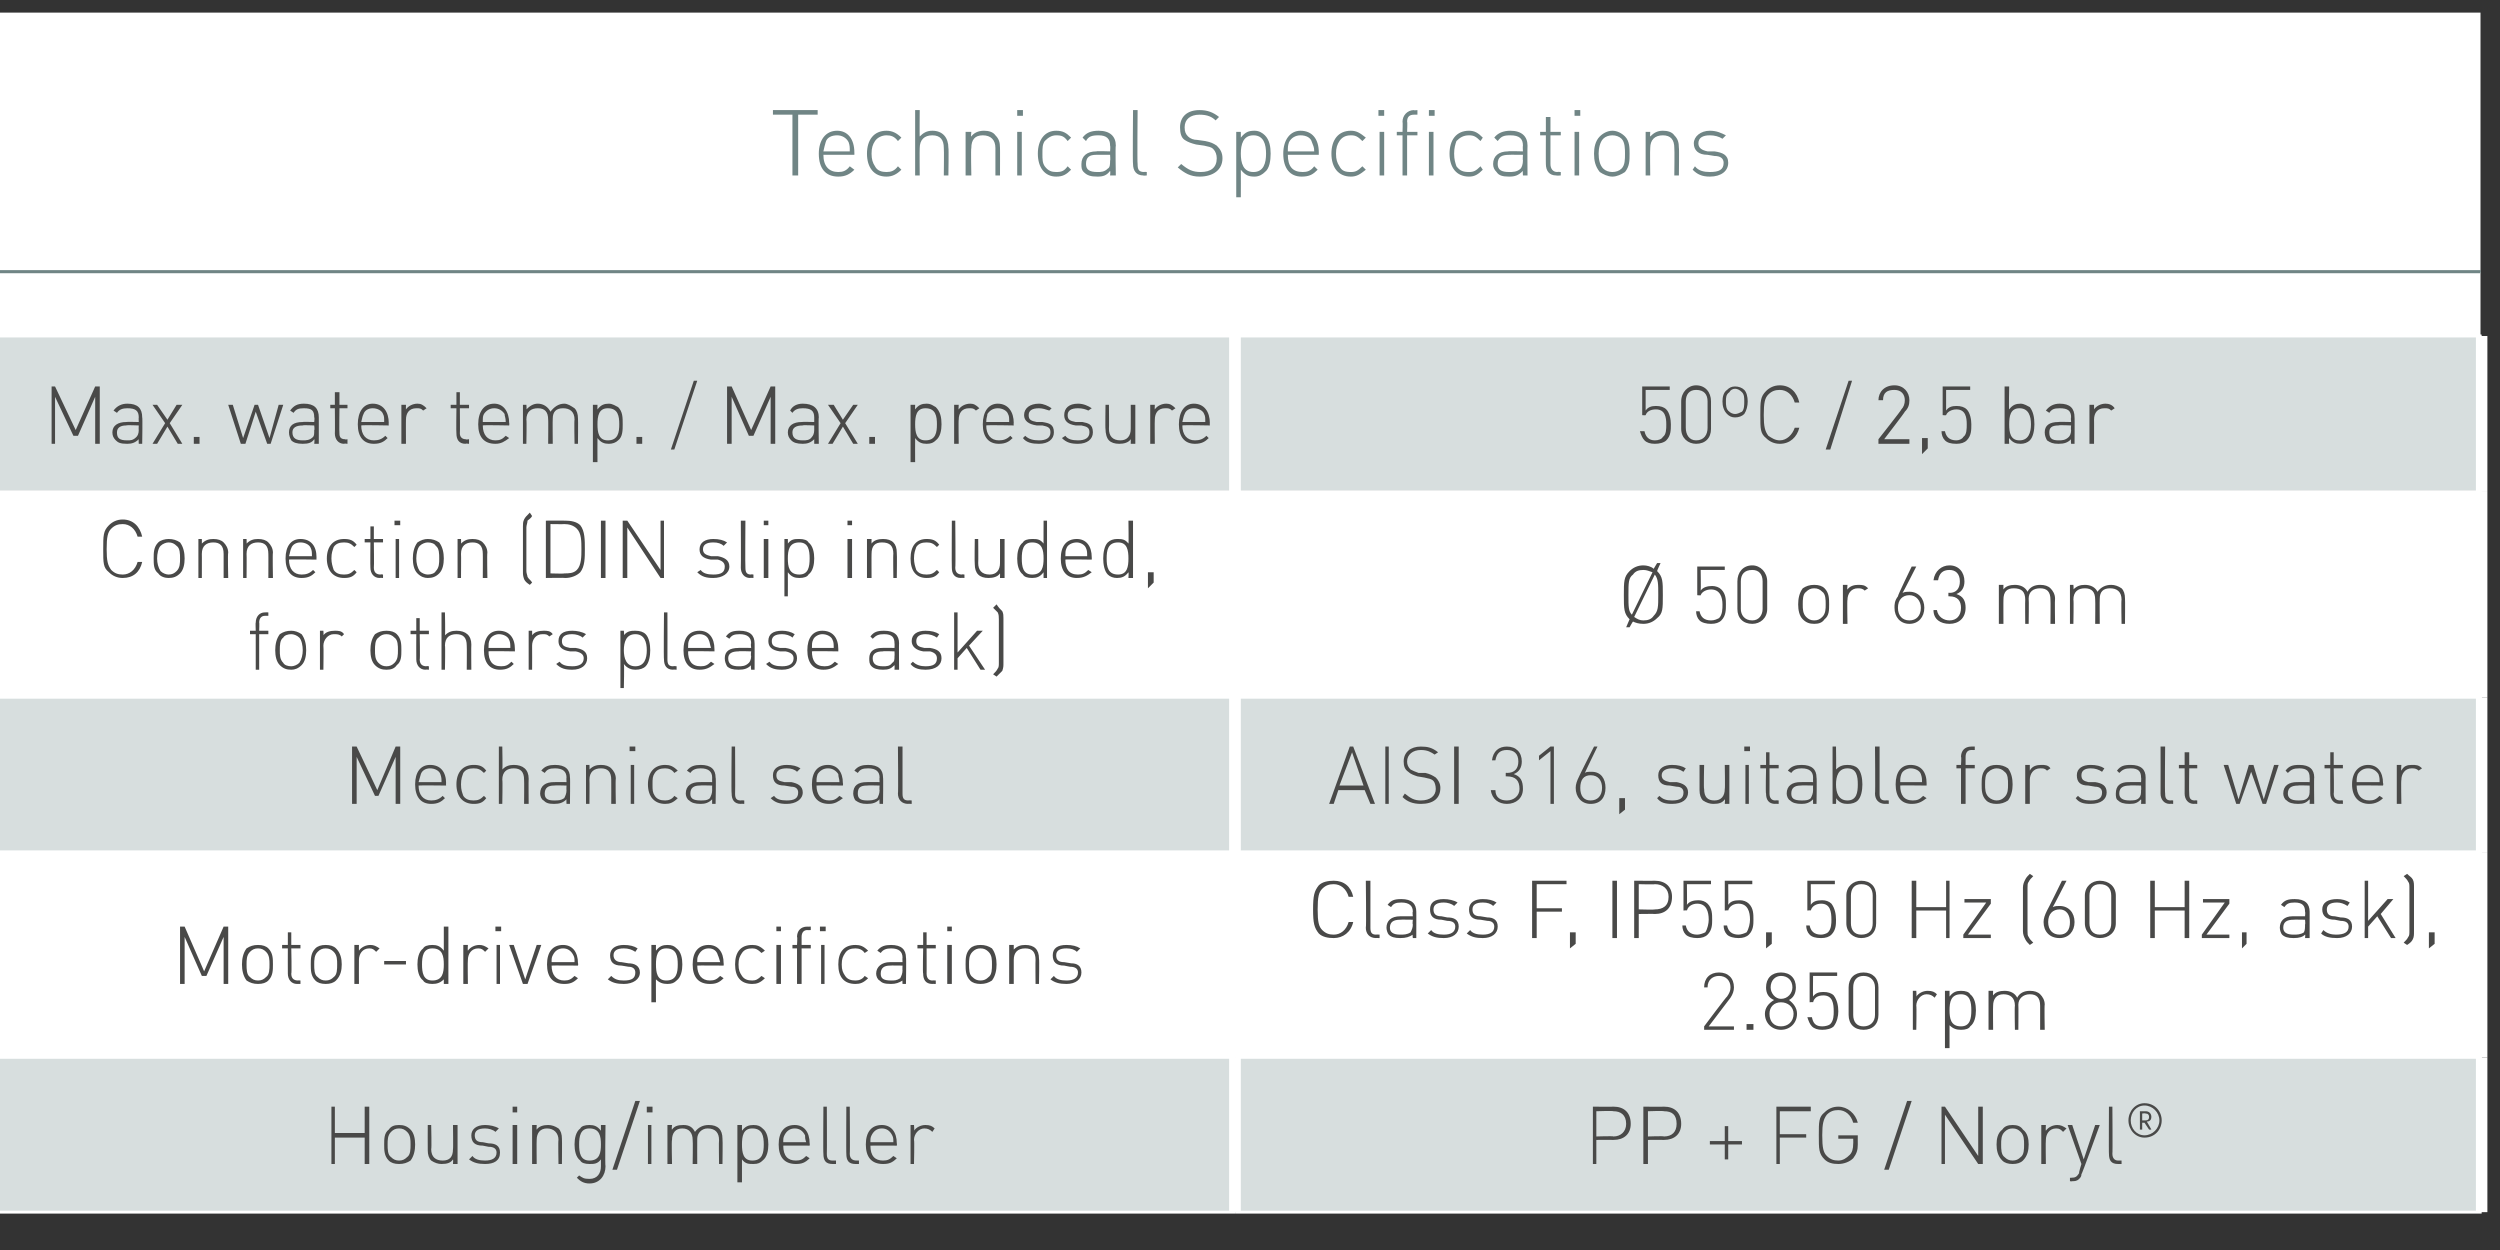
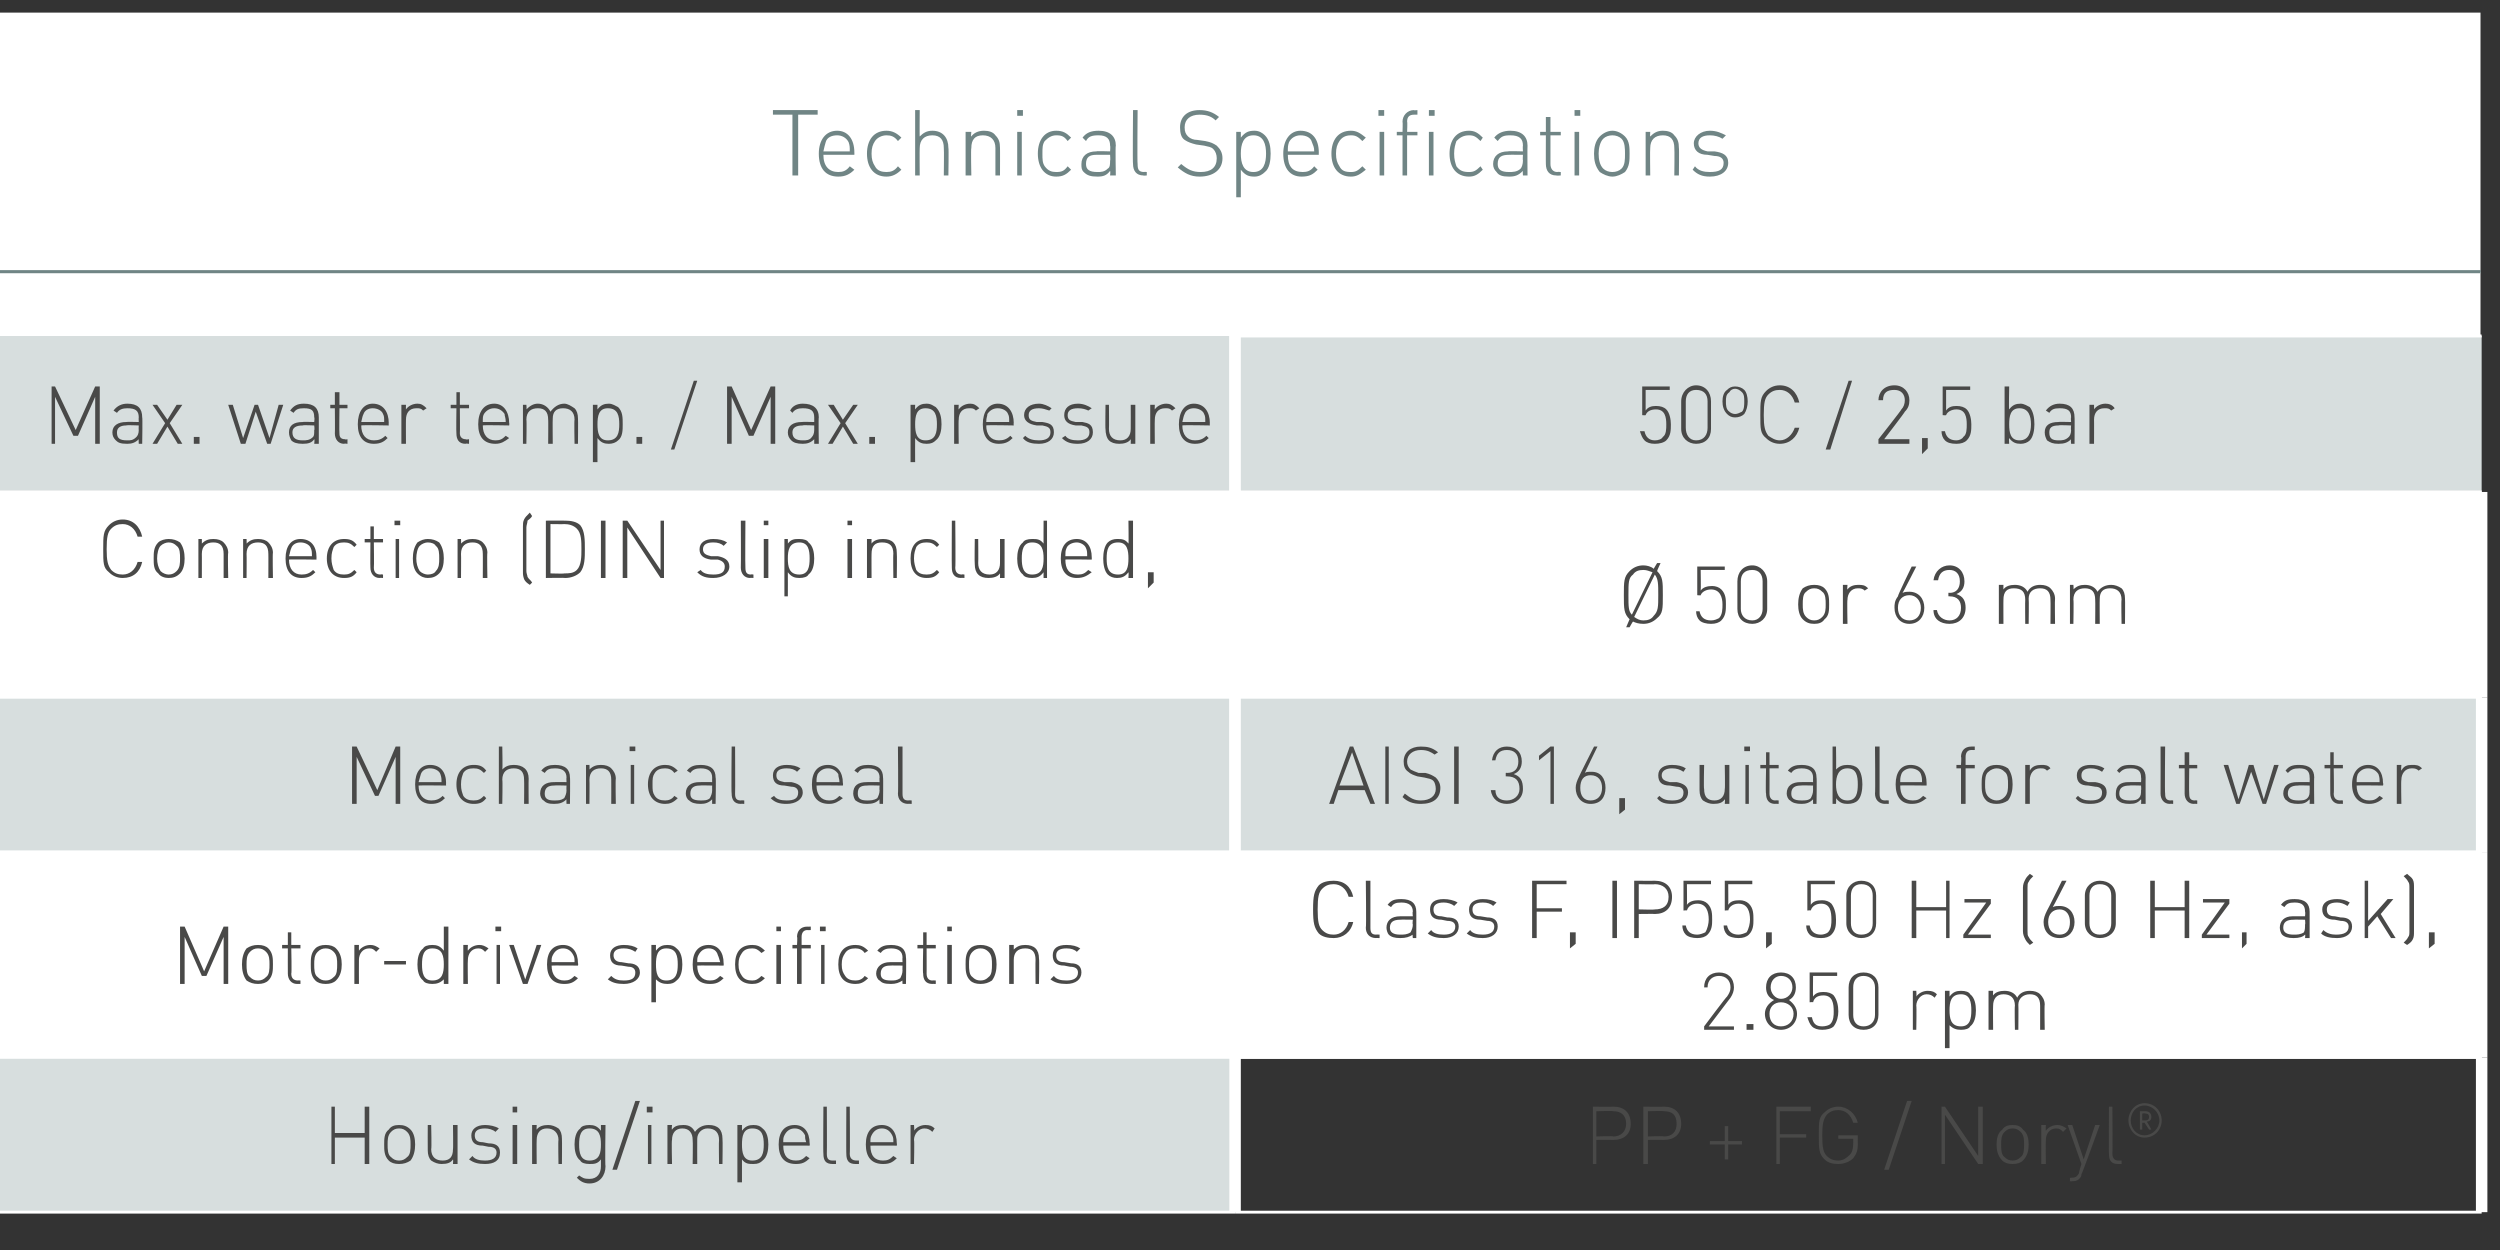
<svg xmlns="http://www.w3.org/2000/svg" version="1.1" width="218px" height="109px" viewBox="0 -1 218 109" style="top:-1px">
  <rect x="0" y="-1" width="218" height="109" fill="#333333" stroke="none" />
  <desc>Technical Specifications,,Max water temp Max pressure,50 C 2,5 bar,Connection (DIN slip included, for others p</desc>
  <defs />
  <g class="svg-tables">
    <g class="svg-table-background">
      <rect x="-1" y="0.1" width="217.3" height="22.6" class="svg-cell-fill" style="fill:#ffffff;" />
      <line x1="-1" y1="22.7" x2="216.3" y2="22.7" stroke="#708585" stroke-width="0.25" />
      <rect x="-1" y="22.7" width="217.3" height="5.7" class="svg-cell-fill" style="fill:#fff;" />
      <line x1="-1" y1="28.3" x2="216.3" y2="28.3" stroke="#fff" stroke-width="0.25" />
      <line x1="-1" y1="22.7" x2="216.3" y2="22.7" stroke="#708585" stroke-width="0.25" />
      <rect x="-1" y="28.3" width="108.7" height="13.5" class="svg-cell-fill" style="fill:#d7dede;" />
      <line x1="-1" y1="41.9" x2="107.7" y2="41.9" stroke="#fff" stroke-width="0.25" />
-       <line x1="-1" y1="28.3" x2="107.7" y2="28.3" stroke="#fff" stroke-width="0.25" />
      <line x1="-1" y1="28.3" x2="-1" y2="41.9" stroke="#fff" stroke-width="1" />
      <line x1="107.7" y1="28.3" x2="107.7" y2="41.9" stroke="#fff" stroke-width="1" />
      <rect x="107.7" y="28.3" width="108.7" height="13.5" class="svg-cell-fill" style="fill:#d7dede;" />
      <line x1="107.7" y1="41.9" x2="216.4" y2="41.9" stroke="#fff" stroke-width="0.25" />
      <line x1="107.7" y1="28.3" x2="216.4" y2="28.3" stroke="#fff" stroke-width="0.25" />
      <line x1="107.7" y1="28.3" x2="107.7" y2="41.9" stroke="#fff" stroke-width="1" />
-       <line x1="216.4" y1="28.3" x2="216.4" y2="41.9" stroke="#fff" stroke-width="1" />
      <rect x="-1" y="41.9" width="108.7" height="17.9" class="svg-cell-fill" style="fill:#ffffff;" />
      <line x1="-1" y1="59.8" x2="107.7" y2="59.8" stroke="#fff" stroke-width="0.25" />
      <line x1="-1" y1="41.9" x2="107.7" y2="41.9" stroke="#fff" stroke-width="0.25" />
      <line x1="-1" y1="41.9" x2="-1" y2="59.8" stroke="#fff" stroke-width="1" />
      <line x1="107.7" y1="41.9" x2="107.7" y2="59.8" stroke="#fff" stroke-width="1" />
      <rect x="107.7" y="41.9" width="108.7" height="17.9" class="svg-cell-fill" style="fill:#ffffff;" />
      <line x1="107.7" y1="59.8" x2="216.4" y2="59.8" stroke="#fff" stroke-width="0.25" />
      <line x1="107.7" y1="41.9" x2="216.4" y2="41.9" stroke="#fff" stroke-width="0.25" />
      <line x1="107.7" y1="41.9" x2="107.7" y2="59.8" stroke="#fff" stroke-width="1" />
      <line x1="216.4" y1="41.9" x2="216.4" y2="59.8" stroke="#fff" stroke-width="1" />
      <rect x="-1" y="59.8" width="108.7" height="13.5" class="svg-cell-fill" style="fill:#d7dede;" />
      <line x1="-1" y1="73.3" x2="107.7" y2="73.3" stroke="#fff" stroke-width="0.25" />
      <line x1="-1" y1="59.8" x2="107.7" y2="59.8" stroke="#fff" stroke-width="0.25" />
      <line x1="-1" y1="59.8" x2="-1" y2="73.3" stroke="#fff" stroke-width="1" />
      <line x1="107.7" y1="59.8" x2="107.7" y2="73.3" stroke="#fff" stroke-width="1" />
      <rect x="107.7" y="59.8" width="108.7" height="13.5" class="svg-cell-fill" style="fill:#d7dede;" />
      <line x1="107.7" y1="73.3" x2="216.4" y2="73.3" stroke="#fff" stroke-width="0.25" />
      <line x1="107.7" y1="59.8" x2="216.4" y2="59.8" stroke="#fff" stroke-width="0.25" />
      <line x1="107.7" y1="59.8" x2="107.7" y2="73.3" stroke="#fff" stroke-width="1" />
      <line x1="216.4" y1="59.8" x2="216.4" y2="73.3" stroke="#fff" stroke-width="1" />
      <rect x="-1" y="73.3" width="108.7" height="17.9" class="svg-cell-fill" style="fill:#ffffff;" />
      <line x1="-1" y1="91.2" x2="107.7" y2="91.2" stroke="#fff" stroke-width="0.25" />
      <line x1="-1" y1="73.3" x2="107.7" y2="73.3" stroke="#fff" stroke-width="0.25" />
      <line x1="-1" y1="73.3" x2="-1" y2="91.2" stroke="#fff" stroke-width="1" />
      <line x1="107.7" y1="73.3" x2="107.7" y2="91.2" stroke="#fff" stroke-width="1" />
      <rect x="107.7" y="73.3" width="108.7" height="17.9" class="svg-cell-fill" style="fill:#ffffff;" />
      <line x1="107.7" y1="91.2" x2="216.4" y2="91.2" stroke="#fff" stroke-width="0.25" />
      <line x1="107.7" y1="73.3" x2="216.4" y2="73.3" stroke="#fff" stroke-width="0.25" />
      <line x1="107.7" y1="73.3" x2="107.7" y2="91.2" stroke="#fff" stroke-width="1" />
      <line x1="216.4" y1="73.3" x2="216.4" y2="91.2" stroke="#fff" stroke-width="1" />
      <rect x="-1" y="91.2" width="108.7" height="13.5" class="svg-cell-fill" style="fill:#d7dede;" />
      <line x1="-1" y1="104.7" x2="107.7" y2="104.7" stroke="#fff" stroke-width="0.25" />
      <line x1="-1" y1="91.2" x2="107.7" y2="91.2" stroke="#fff" stroke-width="0.25" />
      <line x1="-1" y1="91.2" x2="-1" y2="104.7" stroke="#fff" stroke-width="1" />
      <line x1="107.7" y1="91.2" x2="107.7" y2="104.7" stroke="#fff" stroke-width="1" />
-       <rect x="107.7" y="91.2" width="108.7" height="13.5" class="svg-cell-fill" style="fill:#d7dede;" />
      <line x1="107.7" y1="104.7" x2="216.4" y2="104.7" stroke="#fff" stroke-width="0.25" />
      <line x1="107.7" y1="91.2" x2="216.4" y2="91.2" stroke="#fff" stroke-width="0.25" />
-       <line x1="107.7" y1="91.2" x2="107.7" y2="104.7" stroke="#fff" stroke-width="1" />
      <line x1="216.4" y1="91.2" x2="216.4" y2="104.7" stroke="#fff" stroke-width="1" />
    </g>
  </g>
  <g id="Polygon249407">
    <path d="M 140.7 98.4 C 140.69 98.39 139.2 98.4 139.2 98.4 L 139.2 100.5 L 138.9 100.5 L 138.9 95.5 C 138.9 95.5 140.69 95.52 140.7 95.5 C 141.6 95.5 142.2 96 142.2 97 C 142.2 97.9 141.6 98.4 140.7 98.4 Z M 140.7 95.9 C 140.65 95.85 139.2 95.9 139.2 95.9 L 139.2 98.1 C 139.2 98.1 140.65 98.05 140.7 98.1 C 141.3 98.1 141.8 97.7 141.8 97 C 141.8 96.2 141.3 95.9 140.7 95.9 Z M 145.1 98.4 C 145.11 98.39 143.7 98.4 143.7 98.4 L 143.7 100.5 L 143.3 100.5 L 143.3 95.5 C 143.3 95.5 145.11 95.52 145.1 95.5 C 146 95.5 146.6 96 146.6 97 C 146.6 97.9 146 98.4 145.1 98.4 Z M 145.1 95.9 C 145.07 95.85 143.7 95.9 143.7 95.9 L 143.7 98.1 C 143.7 98.1 145.07 98.05 145.1 98.1 C 145.8 98.1 146.2 97.7 146.2 97 C 146.2 96.2 145.8 95.9 145.1 95.9 Z M 150.7 98.8 L 150.7 100.1 L 150.4 100.1 L 150.4 98.8 L 149.1 98.8 L 149.1 98.5 L 150.4 98.5 L 150.4 97.2 L 150.7 97.2 L 150.7 98.5 L 151.9 98.5 L 151.9 98.8 L 150.7 98.8 Z M 155.2 95.9 L 155.2 97.9 L 157.5 97.9 L 157.5 98.2 L 155.2 98.2 L 155.2 100.5 L 154.9 100.5 L 154.9 95.5 L 157.9 95.5 L 157.9 95.9 L 155.2 95.9 Z M 161.6 100 C 161.3 100.3 160.8 100.5 160.3 100.5 C 159.8 100.5 159.4 100.4 159.1 100.1 C 158.6 99.6 158.6 99.2 158.6 98 C 158.6 96.8 158.6 96.4 159.1 96 C 159.4 95.7 159.8 95.5 160.3 95.5 C 161.1 95.5 161.8 96.1 162 96.9 C 162 96.9 161.6 96.9 161.6 96.9 C 161.4 96.2 160.9 95.8 160.3 95.8 C 159.9 95.8 159.6 95.9 159.3 96.2 C 159 96.6 158.9 97 158.9 98 C 158.9 99.1 159 99.5 159.3 99.8 C 159.6 100.1 159.9 100.2 160.3 100.2 C 160.7 100.2 161 100 161.3 99.7 C 161.5 99.5 161.6 99.2 161.6 98.7 C 161.61 98.74 161.6 98.3 161.6 98.3 L 160.3 98.3 L 160.3 98 L 162 98 C 162 98 161.99 98.77 162 98.8 C 162 99.3 161.9 99.6 161.6 100 Z M 164.7 101 L 164.3 101 L 166.3 95 L 166.7 95 L 164.7 101 Z M 172.5 100.5 L 169.6 96.2 L 169.6 100.5 L 169.3 100.5 L 169.3 95.5 L 169.6 95.5 L 172.5 99.8 L 172.5 95.5 L 172.9 95.5 L 172.9 100.5 L 172.5 100.5 Z M 176.4 100.2 C 176.2 100.4 175.9 100.5 175.5 100.5 C 175.1 100.5 174.8 100.4 174.6 100.2 C 174.2 99.8 174.1 99.3 174.1 98.8 C 174.1 98.3 174.2 97.8 174.6 97.5 C 174.8 97.2 175.1 97.1 175.5 97.1 C 175.9 97.1 176.2 97.2 176.4 97.5 C 176.8 97.8 176.9 98.3 176.9 98.8 C 176.9 99.3 176.8 99.8 176.4 100.2 Z M 176.2 97.7 C 176 97.5 175.8 97.4 175.5 97.4 C 175.2 97.4 175 97.5 174.8 97.7 C 174.5 98 174.5 98.4 174.5 98.8 C 174.5 99.2 174.5 99.7 174.8 99.9 C 175 100.1 175.2 100.2 175.5 100.2 C 175.8 100.2 176 100.1 176.2 99.9 C 176.5 99.7 176.5 99.2 176.5 98.8 C 176.5 98.4 176.5 98 176.2 97.7 Z M 179.3 97.4 C 178.7 97.4 178.4 97.9 178.4 98.4 C 178.37 98.42 178.4 100.5 178.4 100.5 L 178 100.5 L 178 97.1 L 178.4 97.1 C 178.4 97.1 178.37 97.58 178.4 97.6 C 178.6 97.3 179 97.1 179.4 97.1 C 179.7 97.1 179.9 97.2 180.2 97.4 C 180.2 97.4 179.9 97.7 179.9 97.7 C 179.7 97.5 179.6 97.4 179.3 97.4 Z M 181.5 101.4 C 181.5 101.6 181.4 101.7 181.3 101.8 C 181.1 102 180.9 102 180.7 102 C 180.68 102.03 180.5 102 180.5 102 L 180.5 101.7 C 180.5 101.7 180.64 101.71 180.6 101.7 C 181 101.7 181.1 101.6 181.3 101.3 C 181.26 101.25 181.5 100.5 181.5 100.5 L 180.3 97.1 L 180.7 97.1 L 181.7 100.1 L 182.7 97.1 L 183.1 97.1 C 183.1 97.1 181.54 101.42 181.5 101.4 Z M 184.7 100.5 C 184.1 100.5 183.9 100.2 183.9 99.6 C 183.88 99.63 183.9 95.5 183.9 95.5 L 184.2 95.5 C 184.2 95.5 184.23 99.62 184.2 99.6 C 184.2 100 184.4 100.2 184.7 100.2 C 184.75 100.19 185 100.2 185 100.2 L 185 100.5 C 185 100.5 184.69 100.5 184.7 100.5 Z M 187 98.2 C 186.2 98.2 185.6 97.5 185.6 96.7 C 185.6 95.9 186.2 95.2 187 95.2 C 187.9 95.2 188.5 95.9 188.5 96.7 C 188.5 97.5 187.9 98.2 187 98.2 Z M 187 95.4 C 186.3 95.4 185.8 96 185.8 96.7 C 185.8 97.4 186.3 98 187 98 C 187.7 98 188.3 97.4 188.3 96.7 C 188.3 96 187.7 95.4 187 95.4 Z M 187 96.9 L 186.8 96.9 L 186.8 97.5 L 186.6 97.5 L 186.6 95.9 C 186.6 95.9 187.1 95.9 187.1 95.9 C 187.4 95.9 187.6 96.1 187.6 96.4 C 187.6 96.6 187.5 96.8 187.2 96.8 C 187.24 96.84 187.6 97.5 187.6 97.5 L 187.4 97.5 L 187 96.9 Z M 187.1 96.1 C 187.08 96.06 186.8 96.1 186.8 96.1 L 186.8 96.7 C 186.8 96.7 187.08 96.69 187.1 96.7 C 187.3 96.7 187.4 96.6 187.4 96.4 C 187.4 96.2 187.3 96.1 187.1 96.1 Z " stroke="none" fill="#494948" />
  </g>
  <g id="Polygon249406">
    <path d="M 31.8 100.5 L 31.8 98.2 L 29.2 98.2 L 29.2 100.5 L 28.9 100.5 L 28.9 95.5 L 29.2 95.5 L 29.2 97.8 L 31.8 97.8 L 31.8 95.5 L 32.2 95.5 L 32.2 100.5 L 31.8 100.5 Z M 35.8 100.2 C 35.5 100.4 35.2 100.5 34.8 100.5 C 34.4 100.5 34.1 100.4 33.9 100.2 C 33.5 99.8 33.5 99.3 33.5 98.8 C 33.5 98.3 33.5 97.8 33.9 97.5 C 34.1 97.2 34.4 97.1 34.8 97.1 C 35.2 97.1 35.5 97.2 35.8 97.5 C 36.1 97.8 36.2 98.3 36.2 98.8 C 36.2 99.3 36.1 99.8 35.8 100.2 Z M 35.5 97.7 C 35.3 97.5 35.1 97.4 34.8 97.4 C 34.5 97.4 34.3 97.5 34.1 97.7 C 33.8 98 33.8 98.4 33.8 98.8 C 33.8 99.2 33.8 99.7 34.1 99.9 C 34.3 100.1 34.5 100.2 34.8 100.2 C 35.1 100.2 35.3 100.1 35.5 99.9 C 35.8 99.7 35.8 99.2 35.8 98.8 C 35.8 98.4 35.8 98 35.5 97.7 Z M 39.5 100.5 C 39.5 100.5 39.53 100.1 39.5 100.1 C 39.3 100.4 39 100.5 38.5 100.5 C 38.2 100.5 37.9 100.4 37.6 100.2 C 37.4 100 37.3 99.7 37.3 99.3 C 37.29 99.28 37.3 97.1 37.3 97.1 L 37.6 97.1 C 37.6 97.1 37.65 99.22 37.6 99.2 C 37.6 99.9 38 100.2 38.6 100.2 C 39.2 100.2 39.5 99.9 39.5 99.2 C 39.53 99.22 39.5 97.1 39.5 97.1 L 39.9 97.1 L 39.9 100.5 L 39.5 100.5 Z M 42.3 100.5 C 41.7 100.5 41.3 100.4 40.9 100.1 C 40.9 100.1 41.2 99.8 41.2 99.8 C 41.4 100.1 41.8 100.2 42.3 100.2 C 42.9 100.2 43.3 100 43.3 99.5 C 43.3 99.2 43.1 99 42.6 99 C 42.6 99 42.1 98.9 42.1 98.9 C 41.4 98.9 41.1 98.6 41.1 98 C 41.1 97.5 41.5 97.1 42.3 97.1 C 42.7 97.1 43.2 97.2 43.5 97.4 C 43.5 97.4 43.2 97.7 43.2 97.7 C 43 97.5 42.6 97.4 42.3 97.4 C 41.7 97.4 41.4 97.6 41.4 98 C 41.4 98.4 41.6 98.6 42.1 98.6 C 42.1 98.6 42.6 98.7 42.6 98.7 C 43.2 98.7 43.6 98.9 43.6 99.5 C 43.6 100.2 43.1 100.5 42.3 100.5 Z M 44.7 100.5 L 44.7 97.1 L 45.1 97.1 L 45.1 100.5 L 44.7 100.5 Z M 44.7 96 L 44.7 95.5 L 45.1 95.5 L 45.1 96 L 44.7 96 Z M 48.7 100.5 C 48.7 100.5 48.66 98.41 48.7 98.4 C 48.7 97.8 48.3 97.4 47.7 97.4 C 47.1 97.4 46.8 97.8 46.8 98.4 C 46.78 98.41 46.8 100.5 46.8 100.5 L 46.4 100.5 L 46.4 97.1 L 46.8 97.1 C 46.8 97.1 46.78 97.53 46.8 97.5 C 47 97.2 47.4 97.1 47.8 97.1 C 48.1 97.1 48.4 97.2 48.7 97.4 C 48.9 97.6 49 97.9 49 98.3 C 49.02 98.35 49 100.5 49 100.5 L 48.7 100.5 Z M 51.4 102.2 C 50.9 102.2 50.6 102 50.3 101.7 C 50.3 101.7 50.5 101.5 50.5 101.5 C 50.8 101.7 50.9 101.8 51.4 101.8 C 52.1 101.8 52.4 101.3 52.4 100.7 C 52.4 100.7 52.4 100.1 52.4 100.1 C 52.1 100.5 51.8 100.5 51.4 100.5 C 51 100.5 50.7 100.4 50.6 100.2 C 50.2 99.9 50.1 99.3 50.1 98.8 C 50.1 98.3 50.2 97.7 50.6 97.4 C 50.7 97.2 51 97.1 51.4 97.1 C 51.8 97.1 52.1 97.2 52.4 97.6 C 52.4 97.56 52.4 97.1 52.4 97.1 L 52.8 97.1 C 52.8 97.1 52.75 100.69 52.8 100.7 C 52.8 101.5 52.3 102.2 51.4 102.2 Z M 51.4 97.4 C 50.6 97.4 50.5 98.1 50.5 98.8 C 50.5 99.5 50.6 100.2 51.4 100.2 C 52.3 100.2 52.4 99.5 52.4 98.8 C 52.4 98.1 52.3 97.4 51.4 97.4 Z M 53.8 101 L 53.4 101 L 55.4 95 L 55.8 95 L 53.8 101 Z M 56.5 100.5 L 56.5 97.1 L 56.8 97.1 L 56.8 100.5 L 56.5 100.5 Z M 56.4 96 L 56.4 95.5 L 56.9 95.5 L 56.9 96 L 56.4 96 Z M 62.7 100.5 C 62.7 100.5 62.67 98.41 62.7 98.4 C 62.7 97.8 62.4 97.4 61.7 97.4 C 61.2 97.4 60.8 97.8 60.8 98.3 C 60.79 98.35 60.8 100.5 60.8 100.5 L 60.4 100.5 C 60.4 100.5 60.43 98.41 60.4 98.4 C 60.4 97.8 60.1 97.4 59.5 97.4 C 58.9 97.4 58.6 97.8 58.6 98.4 C 58.55 98.41 58.6 100.5 58.6 100.5 L 58.2 100.5 L 58.2 97.1 L 58.6 97.1 C 58.6 97.1 58.55 97.53 58.6 97.5 C 58.8 97.2 59.1 97.1 59.6 97.1 C 60.1 97.1 60.4 97.3 60.6 97.7 C 60.9 97.3 61.3 97.1 61.8 97.1 C 62.2 97.1 62.5 97.2 62.7 97.4 C 62.9 97.6 63 97.9 63 98.3 C 63.03 98.35 63 100.5 63 100.5 L 62.7 100.5 Z M 67 98.8 C 67 99.3 66.9 99.9 66.5 100.2 C 66.3 100.4 66.1 100.5 65.7 100.5 C 65.3 100.5 65 100.5 64.7 100.1 C 64.7 100.07 64.7 102.1 64.7 102.1 L 64.3 102.1 L 64.3 97.1 L 64.7 97.1 C 64.7 97.1 64.7 97.56 64.7 97.6 C 65 97.2 65.3 97.1 65.7 97.1 C 66.1 97.1 66.3 97.2 66.5 97.4 C 66.9 97.7 67 98.3 67 98.8 C 67 98.8 67 98.8 67 98.8 Z M 66.6 98.8 C 66.6 98.1 66.5 97.4 65.6 97.4 C 64.8 97.4 64.7 98.1 64.7 98.8 C 64.7 99.5 64.8 100.2 65.6 100.2 C 66.5 100.2 66.6 99.5 66.6 98.8 C 66.6 98.8 66.6 98.8 66.6 98.8 Z M 68.3 98.9 C 68.3 99.8 68.7 100.2 69.4 100.2 C 69.8 100.2 70 100.1 70.3 99.8 C 70.3 99.8 70.6 100 70.6 100 C 70.2 100.4 69.9 100.5 69.4 100.5 C 68.4 100.5 67.9 99.9 67.9 98.8 C 67.9 97.7 68.4 97.1 69.3 97.1 C 70.1 97.1 70.6 97.7 70.6 98.7 C 70.63 98.73 70.6 98.9 70.6 98.9 C 70.6 98.9 68.28 98.89 68.3 98.9 Z M 70.2 98 C 70 97.6 69.7 97.4 69.3 97.4 C 68.9 97.4 68.6 97.6 68.4 98 C 68.3 98.2 68.3 98.3 68.3 98.6 C 68.3 98.6 70.3 98.6 70.3 98.6 C 70.2 98.3 70.2 98.2 70.2 98 Z M 72.6 100.5 C 72 100.5 71.8 100.2 71.8 99.6 C 71.77 99.63 71.8 95.5 71.8 95.5 L 72.1 95.5 C 72.1 95.5 72.12 99.62 72.1 99.6 C 72.1 100 72.2 100.2 72.6 100.2 C 72.64 100.19 72.9 100.2 72.9 100.2 L 72.9 100.5 C 72.9 100.5 72.58 100.5 72.6 100.5 Z M 74.6 100.5 C 74 100.5 73.8 100.2 73.8 99.6 C 73.78 99.63 73.8 95.5 73.8 95.5 L 74.1 95.5 C 74.1 95.5 74.13 99.62 74.1 99.6 C 74.1 100 74.3 100.2 74.7 100.2 C 74.65 100.19 74.9 100.2 74.9 100.2 L 74.9 100.5 C 74.9 100.5 74.59 100.5 74.6 100.5 Z M 75.9 98.9 C 75.9 99.8 76.3 100.2 77 100.2 C 77.4 100.2 77.6 100.1 77.9 99.8 C 77.9 99.8 78.2 100 78.2 100 C 77.8 100.4 77.5 100.5 77 100.5 C 76 100.5 75.5 99.9 75.5 98.8 C 75.5 97.7 76 97.1 76.9 97.1 C 77.7 97.1 78.2 97.7 78.2 98.7 C 78.23 98.73 78.2 98.9 78.2 98.9 C 78.2 98.9 75.89 98.89 75.9 98.9 Z M 77.8 98 C 77.6 97.6 77.3 97.4 76.9 97.4 C 76.5 97.4 76.2 97.6 76 98 C 75.9 98.2 75.9 98.3 75.9 98.6 C 75.9 98.6 77.9 98.6 77.9 98.6 C 77.9 98.3 77.9 98.2 77.8 98 Z M 80.6 97.4 C 80.1 97.4 79.7 97.9 79.7 98.4 C 79.75 98.42 79.7 100.5 79.7 100.5 L 79.4 100.5 L 79.4 97.1 L 79.7 97.1 C 79.7 97.1 79.75 97.58 79.7 97.6 C 79.9 97.3 80.3 97.1 80.7 97.1 C 81.1 97.1 81.3 97.2 81.5 97.4 C 81.5 97.4 81.3 97.7 81.3 97.7 C 81.1 97.5 80.9 97.4 80.6 97.4 Z " stroke="none" fill="#494948" />
  </g>
  <g id="Polygon249405">
    <path d="M 148.6 88.8 L 148.6 88.5 C 148.6 88.5 150.58 85.85 150.6 85.9 C 150.8 85.6 150.9 85.4 150.9 85.1 C 150.9 84.5 150.5 84.1 149.9 84.1 C 149.4 84.1 148.9 84.4 148.9 85.1 C 148.9 85.1 148.6 85.1 148.6 85.1 C 148.6 84.3 149.1 83.8 149.9 83.8 C 150.7 83.8 151.2 84.3 151.2 85.1 C 151.2 85.4 151.1 85.7 150.9 86 C 150.88 86.03 149 88.5 149 88.5 L 151.2 88.5 L 151.2 88.8 L 148.6 88.8 Z M 152.3 88.8 L 152.3 88.3 L 152.9 88.3 L 152.9 88.8 L 152.3 88.8 Z M 155.3 88.8 C 154.5 88.8 153.9 88.2 153.9 87.4 C 153.9 86.9 154.2 86.5 154.7 86.2 C 154.2 86 154 85.6 154 85.1 C 154 84.3 154.5 83.8 155.3 83.8 C 156.1 83.8 156.6 84.3 156.6 85.1 C 156.6 85.6 156.4 86 156 86.2 C 156.4 86.5 156.7 86.9 156.7 87.4 C 156.7 88.2 156.1 88.8 155.3 88.8 Z M 155.3 86.4 C 154.7 86.4 154.3 86.8 154.3 87.4 C 154.3 88.1 154.7 88.5 155.3 88.5 C 155.9 88.5 156.4 88.1 156.4 87.4 C 156.4 86.8 155.9 86.4 155.3 86.4 Z M 155.3 84.1 C 154.8 84.1 154.4 84.5 154.4 85.1 C 154.4 85.6 154.8 86.1 155.3 86.1 C 155.9 86.1 156.3 85.6 156.3 85.1 C 156.3 84.5 155.9 84.1 155.3 84.1 Z M 159.9 88.5 C 159.7 88.7 159.3 88.8 158.9 88.8 C 158.5 88.8 158.2 88.7 158 88.5 C 157.8 88.3 157.7 88 157.6 87.7 C 157.6 87.7 158 87.7 158 87.7 C 158.1 88.2 158.3 88.5 158.9 88.5 C 159.2 88.5 159.5 88.4 159.6 88.3 C 159.9 88 159.9 87.5 159.9 87.2 C 159.9 86.5 159.8 85.8 159 85.8 C 158.5 85.8 158.2 86 158.1 86.4 C 158.08 86.36 157.8 86.4 157.8 86.4 L 157.8 83.8 L 160.2 83.8 L 160.2 84.1 L 158.1 84.1 C 158.1 84.1 158.08 85.89 158.1 85.9 C 158.3 85.6 158.6 85.5 159 85.5 C 159.4 85.5 159.7 85.6 159.9 85.8 C 160.2 86.2 160.3 86.7 160.3 87.2 C 160.3 87.6 160.2 88.1 159.9 88.5 Z M 162.5 88.8 C 161.7 88.8 161.2 88.3 161.2 87.5 C 161.2 87.5 161.2 85.1 161.2 85.1 C 161.2 84.3 161.7 83.8 162.5 83.8 C 163.3 83.8 163.8 84.3 163.8 85.1 C 163.8 85.1 163.8 87.5 163.8 87.5 C 163.8 88.3 163.3 88.8 162.5 88.8 Z M 163.5 85.1 C 163.5 84.5 163.1 84.1 162.5 84.1 C 161.9 84.1 161.6 84.5 161.6 85.1 C 161.6 85.1 161.6 87.5 161.6 87.5 C 161.6 88.1 161.9 88.5 162.5 88.5 C 163.1 88.5 163.5 88.1 163.5 87.5 C 163.5 87.5 163.5 85.1 163.5 85.1 Z M 168 85.7 C 167.5 85.7 167.1 86.2 167.1 86.7 C 167.14 86.71 167.1 88.8 167.1 88.8 L 166.8 88.8 L 166.8 85.4 L 167.1 85.4 C 167.1 85.4 167.14 85.87 167.1 85.9 C 167.3 85.6 167.7 85.4 168.1 85.4 C 168.5 85.4 168.7 85.5 168.9 85.7 C 168.9 85.7 168.7 86 168.7 86 C 168.5 85.8 168.3 85.7 168 85.7 Z M 172.3 87.1 C 172.3 87.6 172.2 88.2 171.8 88.5 C 171.7 88.7 171.4 88.8 171 88.8 C 170.6 88.8 170.3 88.7 170 88.4 C 170 88.36 170 90.4 170 90.4 L 169.6 90.4 L 169.6 85.4 L 170 85.4 C 170 85.4 170 85.85 170 85.9 C 170.3 85.5 170.6 85.4 171 85.4 C 171.4 85.4 171.7 85.5 171.8 85.7 C 172.2 86 172.3 86.6 172.3 87.1 C 172.3 87.1 172.3 87.1 172.3 87.1 Z M 171.9 87.1 C 171.9 86.4 171.8 85.7 171 85.7 C 170.1 85.7 170 86.4 170 87.1 C 170 87.8 170.1 88.5 171 88.5 C 171.8 88.5 171.9 87.8 171.9 87.1 C 171.9 87.1 171.9 87.1 171.9 87.1 Z M 177.9 88.8 C 177.9 88.8 177.9 86.7 177.9 86.7 C 177.9 86 177.6 85.7 177 85.7 C 176.4 85.7 176 86.1 176 86.6 C 176.02 86.64 176 88.8 176 88.8 L 175.7 88.8 C 175.7 88.8 175.66 86.7 175.7 86.7 C 175.7 86 175.3 85.7 174.7 85.7 C 174.1 85.7 173.8 86.1 173.8 86.7 C 173.78 86.7 173.8 88.8 173.8 88.8 L 173.4 88.8 L 173.4 85.4 L 173.8 85.4 C 173.8 85.4 173.78 85.82 173.8 85.8 C 174 85.5 174.4 85.4 174.8 85.4 C 175.3 85.4 175.7 85.6 175.9 86 C 176.1 85.6 176.5 85.4 177 85.4 C 177.4 85.4 177.7 85.5 177.9 85.7 C 178.1 85.9 178.3 86.2 178.3 86.6 C 178.26 86.64 178.3 88.8 178.3 88.8 L 177.9 88.8 Z " stroke="none" fill="#494948" />
  </g>
  <g id="Polygon249404">
    <path d="M 116.3 80.8 C 115.8 80.8 115.3 80.7 115 80.4 C 114.6 79.9 114.5 79.5 114.5 78.3 C 114.5 77.1 114.6 76.7 115 76.2 C 115.3 75.9 115.8 75.8 116.3 75.8 C 117.2 75.8 117.8 76.3 118 77.2 C 118 77.2 117.6 77.2 117.6 77.2 C 117.4 76.5 116.9 76.1 116.3 76.1 C 115.9 76.1 115.6 76.2 115.3 76.5 C 115 76.8 114.9 77.2 114.9 78.3 C 114.9 79.4 115 79.8 115.3 80.1 C 115.6 80.4 115.9 80.5 116.3 80.5 C 116.9 80.5 117.4 80.1 117.6 79.4 C 117.6 79.4 118 79.4 118 79.4 C 117.8 80.3 117.1 80.8 116.3 80.8 Z M 120 80.8 C 119.4 80.8 119.1 80.4 119.1 79.9 C 119.15 79.92 119.1 75.8 119.1 75.8 L 119.5 75.8 C 119.5 75.8 119.5 79.91 119.5 79.9 C 119.5 80.3 119.6 80.5 120 80.5 C 120.02 80.48 120.3 80.5 120.3 80.5 L 120.3 80.8 C 120.3 80.8 119.96 80.79 120 80.8 Z M 123.2 80.8 C 123.2 80.8 123.15 80.46 123.2 80.5 C 122.9 80.7 122.6 80.8 122.1 80.8 C 121.6 80.8 121.3 80.7 121.1 80.5 C 121 80.4 120.9 80.1 120.9 79.9 C 120.9 79.3 121.3 78.9 122.1 78.9 C 122.06 78.9 123.2 78.9 123.2 78.9 C 123.2 78.9 123.15 78.52 123.2 78.5 C 123.2 78 122.9 77.7 122.2 77.7 C 121.7 77.7 121.5 77.8 121.3 78.1 C 121.3 78.1 121 77.9 121 77.9 C 121.3 77.5 121.6 77.4 122.2 77.4 C 123.1 77.4 123.5 77.8 123.5 78.5 C 123.51 78.48 123.5 80.8 123.5 80.8 L 123.2 80.8 Z M 123.2 79.2 C 123.2 79.2 122.1 79.18 122.1 79.2 C 121.5 79.2 121.2 79.4 121.2 79.9 C 121.2 80.3 121.5 80.5 122.1 80.5 C 122.4 80.5 122.7 80.5 123 80.3 C 123.1 80.1 123.2 79.9 123.2 79.6 C 123.15 79.62 123.2 79.2 123.2 79.2 Z M 125.9 80.8 C 125.3 80.8 124.9 80.7 124.5 80.4 C 124.5 80.4 124.8 80.1 124.8 80.1 C 125 80.4 125.4 80.5 125.9 80.5 C 126.5 80.5 126.9 80.3 126.9 79.8 C 126.9 79.5 126.7 79.3 126.2 79.3 C 126.2 79.3 125.7 79.2 125.7 79.2 C 125 79.2 124.7 78.9 124.7 78.3 C 124.7 77.7 125.1 77.4 125.9 77.4 C 126.3 77.4 126.8 77.5 127.1 77.7 C 127.1 77.7 126.8 78 126.8 78 C 126.6 77.8 126.2 77.7 125.9 77.7 C 125.3 77.7 125 77.9 125 78.3 C 125 78.7 125.2 78.9 125.7 78.9 C 125.7 78.9 126.2 79 126.2 79 C 126.8 79 127.2 79.2 127.2 79.8 C 127.2 80.4 126.7 80.8 125.9 80.8 Z M 129.3 80.8 C 128.7 80.8 128.3 80.7 127.9 80.4 C 127.9 80.4 128.2 80.1 128.2 80.1 C 128.4 80.4 128.8 80.5 129.3 80.5 C 129.9 80.5 130.3 80.3 130.3 79.8 C 130.3 79.5 130.1 79.3 129.7 79.3 C 129.7 79.3 129.1 79.2 129.1 79.2 C 128.4 79.2 128.1 78.9 128.1 78.3 C 128.1 77.7 128.6 77.4 129.3 77.4 C 129.8 77.4 130.2 77.5 130.5 77.7 C 130.5 77.7 130.2 78 130.2 78 C 130 77.8 129.7 77.7 129.3 77.7 C 128.7 77.7 128.4 77.9 128.4 78.3 C 128.4 78.7 128.6 78.9 129.1 78.9 C 129.1 78.9 129.7 79 129.7 79 C 130.2 79 130.6 79.2 130.6 79.8 C 130.6 80.4 130.1 80.8 129.3 80.8 Z M 134 76.1 L 134 78.2 L 136.2 78.2 L 136.2 78.5 L 134 78.5 L 134 80.8 L 133.6 80.8 L 133.6 75.8 L 136.6 75.8 L 136.6 76.1 L 134 76.1 Z M 136.9 81.7 L 136.9 80.3 L 137.4 80.3 L 137.4 81.3 L 136.9 81.7 Z M 140.6 80.8 L 140.6 75.8 L 141 75.8 L 141 80.8 L 140.6 80.8 Z M 144.3 78.7 C 144.33 78.68 142.9 78.7 142.9 78.7 L 142.9 80.8 L 142.5 80.8 L 142.5 75.8 C 142.5 75.8 144.33 75.81 144.3 75.8 C 145.2 75.8 145.8 76.3 145.8 77.2 C 145.8 78.2 145.2 78.7 144.3 78.7 Z M 144.3 76.1 C 144.29 76.14 142.9 76.1 142.9 76.1 L 142.9 78.3 C 142.9 78.3 144.29 78.34 144.3 78.3 C 145 78.3 145.5 78 145.5 77.2 C 145.5 76.5 145 76.1 144.3 76.1 Z M 148.9 80.5 C 148.7 80.7 148.4 80.8 148 80.8 C 147.6 80.8 147.2 80.7 147 80.5 C 146.8 80.3 146.7 80 146.7 79.7 C 146.7 79.7 147 79.7 147 79.7 C 147.1 80.2 147.4 80.5 148 80.5 C 148.2 80.5 148.5 80.4 148.7 80.3 C 148.9 80 149 79.5 149 79.2 C 149 78.5 148.8 77.8 148 77.8 C 147.6 77.8 147.2 78 147.1 78.4 C 147.12 78.36 146.8 78.4 146.8 78.4 L 146.8 75.8 L 149.2 75.8 L 149.2 76.1 L 147.1 76.1 C 147.1 76.1 147.12 77.89 147.1 77.9 C 147.3 77.6 147.7 77.5 148.1 77.5 C 148.4 77.5 148.7 77.6 148.9 77.8 C 149.3 78.2 149.3 78.7 149.3 79.2 C 149.3 79.6 149.3 80.1 148.9 80.5 Z M 152.5 80.5 C 152.3 80.7 152 80.8 151.6 80.8 C 151.2 80.8 150.8 80.7 150.6 80.5 C 150.4 80.3 150.3 80 150.3 79.7 C 150.3 79.7 150.6 79.7 150.6 79.7 C 150.7 80.2 151 80.5 151.6 80.5 C 151.8 80.5 152.1 80.4 152.3 80.3 C 152.5 80 152.6 79.5 152.6 79.2 C 152.6 78.5 152.4 77.8 151.6 77.8 C 151.2 77.8 150.8 78 150.7 78.4 C 150.72 78.36 150.4 78.4 150.4 78.4 L 150.4 75.8 L 152.8 75.8 L 152.8 76.1 L 150.7 76.1 C 150.7 76.1 150.72 77.89 150.7 77.9 C 150.9 77.6 151.2 77.5 151.7 77.5 C 152 77.5 152.3 77.6 152.5 77.8 C 152.9 78.2 152.9 78.7 152.9 79.2 C 152.9 79.6 152.9 80.1 152.5 80.5 Z M 154 81.7 L 154 80.3 L 154.5 80.3 L 154.5 81.3 L 154 81.7 Z M 159.7 80.5 C 159.5 80.7 159.2 80.8 158.8 80.8 C 158.3 80.8 158 80.7 157.8 80.5 C 157.6 80.3 157.5 80 157.5 79.7 C 157.5 79.7 157.8 79.7 157.8 79.7 C 157.9 80.2 158.2 80.5 158.8 80.5 C 159 80.5 159.3 80.4 159.4 80.3 C 159.7 80 159.7 79.5 159.7 79.2 C 159.7 78.5 159.6 77.8 158.8 77.8 C 158.4 77.8 158 78 157.9 78.4 C 157.91 78.36 157.6 78.4 157.6 78.4 L 157.6 75.8 L 160 75.8 L 160 76.1 L 157.9 76.1 C 157.9 76.1 157.91 77.89 157.9 77.9 C 158.1 77.6 158.4 77.5 158.9 77.5 C 159.2 77.5 159.5 77.6 159.7 77.8 C 160 78.2 160.1 78.7 160.1 79.2 C 160.1 79.6 160.1 80.1 159.7 80.5 Z M 162.3 80.8 C 161.6 80.8 161 80.3 161 79.5 C 161 79.5 161 77.1 161 77.1 C 161 76.3 161.6 75.8 162.3 75.8 C 163.1 75.8 163.6 76.3 163.6 77.1 C 163.6 77.1 163.6 79.5 163.6 79.5 C 163.6 80.3 163.1 80.8 162.3 80.8 Z M 163.3 77.1 C 163.3 76.5 163 76.1 162.3 76.1 C 161.7 76.1 161.4 76.5 161.4 77.1 C 161.4 77.1 161.4 79.5 161.4 79.5 C 161.4 80.1 161.7 80.5 162.3 80.5 C 163 80.5 163.3 80.1 163.3 79.5 C 163.3 79.5 163.3 77.1 163.3 77.1 Z M 169.7 80.8 L 169.7 78.4 L 167.1 78.4 L 167.1 80.8 L 166.7 80.8 L 166.7 75.8 L 167.1 75.8 L 167.1 78.1 L 169.7 78.1 L 169.7 75.8 L 170 75.8 L 170 80.8 L 169.7 80.8 Z M 171.2 80.8 L 171.2 80.5 L 173.2 77.7 L 171.3 77.7 L 171.3 77.4 L 173.6 77.4 L 173.6 77.8 L 171.6 80.5 L 173.6 80.5 L 173.6 80.8 L 171.2 80.8 Z M 176.4 76.4 C 176.4 76.1 176.5 75.9 176.6 75.7 C 176.7 75.5 176.8 75.4 177 75.2 C 177 75.2 177.3 75.4 177.3 75.4 C 177.1 75.6 177 75.7 176.9 75.9 C 176.8 76 176.8 76.2 176.8 76.4 C 176.8 76.4 176.8 80.2 176.8 80.2 C 176.8 80.4 176.8 80.6 176.9 80.7 C 177 80.9 177.1 81 177.3 81.2 C 177.3 81.2 177 81.4 177 81.4 C 176.8 81.2 176.7 81.1 176.6 80.9 C 176.5 80.7 176.4 80.5 176.4 80.2 C 176.4 80.2 176.4 76.4 176.4 76.4 Z M 179.6 80.8 C 178.7 80.8 178.2 80.2 178.2 79.4 C 178.2 79.1 178.3 78.8 178.5 78.4 C 178.53 78.39 179.8 75.8 179.8 75.8 L 180.2 75.8 C 180.2 75.8 179.02 78.11 179 78.1 C 179.2 78 179.4 78 179.6 78 C 180.4 78 180.9 78.6 180.9 79.4 C 180.9 80.2 180.4 80.8 179.6 80.8 Z M 179.6 78.3 C 179 78.3 178.6 78.7 178.6 79.4 C 178.6 80.1 179 80.5 179.6 80.5 C 180.2 80.5 180.5 80.1 180.5 79.4 C 180.5 78.8 180.2 78.3 179.6 78.3 Z M 183.1 80.8 C 182.4 80.8 181.8 80.3 181.8 79.5 C 181.8 79.5 181.8 77.1 181.8 77.1 C 181.8 76.3 182.4 75.8 183.1 75.8 C 183.9 75.8 184.5 76.3 184.5 77.1 C 184.5 77.1 184.5 79.5 184.5 79.5 C 184.5 80.3 183.9 80.8 183.1 80.8 Z M 184.1 77.1 C 184.1 76.5 183.8 76.1 183.1 76.1 C 182.5 76.1 182.2 76.5 182.2 77.1 C 182.2 77.1 182.2 79.5 182.2 79.5 C 182.2 80.1 182.5 80.5 183.1 80.5 C 183.8 80.5 184.1 80.1 184.1 79.5 C 184.1 79.5 184.1 77.1 184.1 77.1 Z M 190.5 80.8 L 190.5 78.4 L 187.9 78.4 L 187.9 80.8 L 187.5 80.8 L 187.5 75.8 L 187.9 75.8 L 187.9 78.1 L 190.5 78.1 L 190.5 75.8 L 190.9 75.8 L 190.9 80.8 L 190.5 80.8 Z M 192 80.8 L 192 80.5 L 194 77.7 L 192.1 77.7 L 192.1 77.4 L 194.4 77.4 L 194.4 77.8 L 192.4 80.5 L 194.4 80.5 L 194.4 80.8 L 192 80.8 Z M 195.5 81.7 L 195.5 80.3 L 195.9 80.3 L 195.9 81.3 L 195.5 81.7 Z M 201 80.8 C 201 80.8 201.04 80.46 201 80.5 C 200.8 80.7 200.5 80.8 200 80.8 C 199.5 80.8 199.2 80.7 199 80.5 C 198.9 80.4 198.8 80.1 198.8 79.9 C 198.8 79.3 199.2 78.9 199.9 78.9 C 199.95 78.9 201 78.9 201 78.9 C 201 78.9 201.04 78.52 201 78.5 C 201 78 200.8 77.7 200.1 77.7 C 199.6 77.7 199.4 77.8 199.2 78.1 C 199.2 78.1 198.9 77.9 198.9 77.9 C 199.2 77.5 199.5 77.4 200.1 77.4 C 201 77.4 201.4 77.8 201.4 78.5 C 201.4 78.48 201.4 80.8 201.4 80.8 L 201 80.8 Z M 201 79.2 C 201 79.2 199.99 79.18 200 79.2 C 199.4 79.2 199.1 79.4 199.1 79.9 C 199.1 80.3 199.4 80.5 200 80.5 C 200.3 80.5 200.6 80.5 200.9 80.3 C 201 80.1 201 79.9 201 79.6 C 201.04 79.62 201 79.2 201 79.2 Z M 203.8 80.8 C 203.2 80.8 202.7 80.7 202.4 80.4 C 202.4 80.4 202.6 80.1 202.6 80.1 C 202.9 80.4 203.3 80.5 203.7 80.5 C 204.4 80.5 204.8 80.3 204.8 79.8 C 204.8 79.5 204.6 79.3 204.1 79.3 C 204.1 79.3 203.6 79.2 203.6 79.2 C 202.9 79.2 202.5 78.9 202.5 78.3 C 202.5 77.7 203 77.4 203.8 77.4 C 204.2 77.4 204.6 77.5 204.9 77.7 C 204.9 77.7 204.7 78 204.7 78 C 204.4 77.8 204.1 77.7 203.8 77.7 C 203.2 77.7 202.9 77.9 202.9 78.3 C 202.9 78.7 203.1 78.9 203.6 78.9 C 203.6 78.9 204.1 79 204.1 79 C 204.7 79 205.1 79.2 205.1 79.8 C 205.1 80.4 204.6 80.8 203.8 80.8 Z M 208.5 80.8 L 207.3 78.9 L 206.5 79.8 L 206.5 80.8 L 206.2 80.8 L 206.2 75.8 L 206.5 75.8 L 206.5 79.3 L 208.2 77.4 L 208.7 77.4 L 207.6 78.7 L 208.9 80.8 L 208.5 80.8 Z M 210.4 80.9 C 210.3 81.1 210.2 81.2 209.9 81.4 C 209.9 81.4 209.6 81.2 209.6 81.2 C 209.8 81 209.9 80.9 210 80.7 C 210.1 80.6 210.1 80.4 210.1 80.2 C 210.1 80.2 210.1 76.4 210.1 76.4 C 210.1 76.2 210.1 76 210 75.9 C 209.9 75.7 209.8 75.6 209.6 75.4 C 209.6 75.4 209.9 75.2 209.9 75.2 C 210.1 75.4 210.3 75.5 210.4 75.7 C 210.5 75.9 210.5 76.1 210.5 76.4 C 210.5 76.4 210.5 80.2 210.5 80.2 C 210.5 80.5 210.5 80.7 210.4 80.9 Z M 211.8 81.7 L 211.8 80.3 L 212.3 80.3 L 212.3 81.3 L 211.8 81.7 Z " stroke="none" fill="#494948" />
  </g>
  <g id="Polygon249403">
    <path d="M 19.5 84.8 L 19.5 80.7 L 18 84.1 L 17.6 84.1 L 16.1 80.7 L 16.1 84.8 L 15.7 84.8 L 15.7 79.8 L 16.1 79.8 L 17.8 83.7 L 19.5 79.8 L 19.9 79.8 L 19.9 84.8 L 19.5 84.8 Z M 23.4 84.5 C 23.2 84.7 22.9 84.8 22.5 84.8 C 22.1 84.8 21.8 84.7 21.5 84.5 C 21.2 84.1 21.1 83.6 21.1 83.1 C 21.1 82.6 21.2 82.1 21.5 81.7 C 21.8 81.5 22.1 81.4 22.5 81.4 C 22.9 81.4 23.2 81.5 23.4 81.7 C 23.8 82.1 23.8 82.6 23.8 83.1 C 23.8 83.6 23.8 84.1 23.4 84.5 Z M 23.2 82 C 23 81.8 22.8 81.7 22.5 81.7 C 22.2 81.7 22 81.8 21.8 82 C 21.5 82.3 21.5 82.7 21.5 83.1 C 21.5 83.5 21.5 84 21.8 84.2 C 22 84.4 22.2 84.5 22.5 84.5 C 22.8 84.5 23 84.4 23.2 84.2 C 23.5 84 23.5 83.5 23.5 83.1 C 23.5 82.7 23.5 82.3 23.2 82 Z M 25.9 84.8 C 25.4 84.8 25.1 84.4 25.1 83.9 C 25.09 83.91 25.1 81.7 25.1 81.7 L 24.6 81.7 L 24.6 81.4 L 25.1 81.4 L 25.1 80.3 L 25.4 80.3 L 25.4 81.4 L 26.2 81.4 L 26.2 81.7 L 25.4 81.7 C 25.4 81.7 25.45 83.92 25.4 83.9 C 25.4 84.3 25.6 84.5 26 84.5 C 25.97 84.48 26.2 84.5 26.2 84.5 L 26.2 84.8 C 26.2 84.8 25.9 84.79 25.9 84.8 Z M 29.3 84.5 C 29.1 84.7 28.8 84.8 28.4 84.8 C 28 84.8 27.7 84.7 27.5 84.5 C 27.1 84.1 27.1 83.6 27.1 83.1 C 27.1 82.6 27.1 82.1 27.5 81.7 C 27.7 81.5 28 81.4 28.4 81.4 C 28.8 81.4 29.1 81.5 29.3 81.7 C 29.7 82.1 29.8 82.6 29.8 83.1 C 29.8 83.6 29.7 84.1 29.3 84.5 Z M 29.1 82 C 28.9 81.8 28.7 81.7 28.4 81.7 C 28.1 81.7 27.9 81.8 27.7 82 C 27.4 82.3 27.4 82.7 27.4 83.1 C 27.4 83.5 27.4 84 27.7 84.2 C 27.9 84.4 28.1 84.5 28.4 84.5 C 28.7 84.5 28.9 84.4 29.1 84.2 C 29.4 84 29.4 83.5 29.4 83.1 C 29.4 82.7 29.4 82.3 29.1 82 Z M 32.2 81.7 C 31.6 81.7 31.3 82.2 31.3 82.7 C 31.29 82.71 31.3 84.8 31.3 84.8 L 30.9 84.8 L 30.9 81.4 L 31.3 81.4 C 31.3 81.4 31.29 81.87 31.3 81.9 C 31.5 81.6 31.9 81.4 32.3 81.4 C 32.6 81.4 32.8 81.5 33.1 81.7 C 33.1 81.7 32.8 82 32.8 82 C 32.6 81.8 32.5 81.7 32.2 81.7 Z M 33.5 83.1 L 33.5 82.8 L 35.4 82.8 L 35.4 83.1 L 33.5 83.1 Z M 38.7 84.8 C 38.7 84.8 38.7 84.36 38.7 84.4 C 38.4 84.7 38.1 84.8 37.7 84.8 C 37.3 84.8 37 84.7 36.9 84.5 C 36.5 84.2 36.4 83.6 36.4 83.1 C 36.4 82.6 36.5 82 36.9 81.7 C 37 81.5 37.3 81.4 37.7 81.4 C 38.1 81.4 38.4 81.5 38.7 81.9 C 38.7 81.85 38.7 79.8 38.7 79.8 L 39.1 79.8 L 39.1 84.8 L 38.7 84.8 Z M 38.7 83.1 C 38.7 82.4 38.6 81.7 37.7 81.7 C 36.9 81.7 36.8 82.4 36.8 83.1 C 36.8 83.8 36.9 84.5 37.7 84.5 C 38.6 84.5 38.7 83.8 38.7 83.1 C 38.7 83.1 38.7 83.1 38.7 83.1 Z M 41.7 81.7 C 41.1 81.7 40.8 82.2 40.8 82.7 C 40.77 82.71 40.8 84.8 40.8 84.8 L 40.4 84.8 L 40.4 81.4 L 40.8 81.4 C 40.8 81.4 40.77 81.87 40.8 81.9 C 41 81.6 41.4 81.4 41.8 81.4 C 42.1 81.4 42.3 81.5 42.6 81.7 C 42.6 81.7 42.3 82 42.3 82 C 42.1 81.8 42 81.7 41.7 81.7 Z M 43.3 84.8 L 43.3 81.4 L 43.6 81.4 L 43.6 84.8 L 43.3 84.8 Z M 43.2 80.2 L 43.2 79.8 L 43.7 79.8 L 43.7 80.2 L 43.2 80.2 Z M 46 84.8 L 45.6 84.8 L 44.4 81.4 L 44.8 81.4 L 45.8 84.4 L 46.8 81.4 L 47.2 81.4 L 46 84.8 Z M 48.1 83.2 C 48.1 84 48.5 84.5 49.2 84.5 C 49.6 84.5 49.8 84.4 50.1 84.1 C 50.1 84.1 50.4 84.3 50.4 84.3 C 50 84.7 49.7 84.8 49.2 84.8 C 48.2 84.8 47.7 84.2 47.7 83.1 C 47.7 82 48.2 81.4 49.1 81.4 C 49.9 81.4 50.4 82 50.4 83 C 50.44 83.02 50.4 83.2 50.4 83.2 C 50.4 83.2 48.09 83.18 48.1 83.2 Z M 50 82.3 C 49.8 81.9 49.5 81.7 49.1 81.7 C 48.7 81.7 48.4 81.9 48.2 82.3 C 48.1 82.5 48.1 82.6 48.1 82.9 C 48.1 82.9 50.1 82.9 50.1 82.9 C 50.1 82.6 50.1 82.5 50 82.3 Z M 54.4 84.8 C 53.8 84.8 53.4 84.7 53 84.4 C 53 84.4 53.3 84.1 53.3 84.1 C 53.6 84.4 53.9 84.5 54.4 84.5 C 55.1 84.5 55.4 84.3 55.4 83.8 C 55.4 83.5 55.2 83.3 54.8 83.3 C 54.8 83.3 54.2 83.2 54.2 83.2 C 53.5 83.2 53.2 82.9 53.2 82.3 C 53.2 81.7 53.7 81.4 54.4 81.4 C 54.9 81.4 55.3 81.5 55.6 81.7 C 55.6 81.7 55.4 82 55.4 82 C 55.1 81.8 54.8 81.7 54.4 81.7 C 53.8 81.7 53.5 81.9 53.5 82.3 C 53.5 82.7 53.8 82.9 54.2 82.9 C 54.2 82.9 54.8 83 54.8 83 C 55.3 83 55.8 83.2 55.8 83.8 C 55.8 84.4 55.2 84.8 54.4 84.8 Z M 59.5 83.1 C 59.5 83.6 59.4 84.2 59 84.5 C 58.8 84.7 58.6 84.8 58.2 84.8 C 57.8 84.8 57.5 84.7 57.2 84.4 C 57.19 84.36 57.2 86.4 57.2 86.4 L 56.8 86.4 L 56.8 81.4 L 57.2 81.4 C 57.2 81.4 57.19 81.85 57.2 81.9 C 57.5 81.5 57.8 81.4 58.2 81.4 C 58.6 81.4 58.8 81.5 59 81.7 C 59.4 82 59.5 82.6 59.5 83.1 C 59.5 83.1 59.5 83.1 59.5 83.1 Z M 59.1 83.1 C 59.1 82.4 59 81.7 58.1 81.7 C 57.3 81.7 57.2 82.4 57.2 83.1 C 57.2 83.8 57.3 84.5 58.1 84.5 C 59 84.5 59.1 83.8 59.1 83.1 C 59.1 83.1 59.1 83.1 59.1 83.1 Z M 60.8 83.2 C 60.8 84 61.2 84.5 61.9 84.5 C 62.3 84.5 62.5 84.4 62.8 84.1 C 62.8 84.1 63.1 84.3 63.1 84.3 C 62.7 84.7 62.4 84.8 61.9 84.8 C 60.9 84.8 60.4 84.2 60.4 83.1 C 60.4 82 60.9 81.4 61.8 81.4 C 62.6 81.4 63.1 82 63.1 83 C 63.12 83.02 63.1 83.2 63.1 83.2 C 63.1 83.2 60.78 83.18 60.8 83.2 Z M 62.6 82.3 C 62.5 81.9 62.2 81.7 61.8 81.7 C 61.4 81.7 61.1 81.9 60.9 82.3 C 60.8 82.5 60.8 82.6 60.8 82.9 C 60.8 82.9 62.8 82.9 62.8 82.9 C 62.7 82.6 62.7 82.5 62.6 82.3 Z M 65.6 84.8 C 64.6 84.8 64.1 84.2 64.1 83.1 C 64.1 82 64.6 81.4 65.6 81.4 C 66 81.4 66.3 81.5 66.7 81.9 C 66.7 81.9 66.4 82.1 66.4 82.1 C 66.1 81.8 65.9 81.7 65.6 81.7 C 65.2 81.7 64.9 81.8 64.7 82.1 C 64.5 82.4 64.4 82.6 64.4 83.1 C 64.4 83.6 64.5 83.8 64.7 84.1 C 64.9 84.4 65.2 84.5 65.6 84.5 C 65.9 84.5 66.1 84.4 66.4 84.1 C 66.4 84.1 66.7 84.3 66.7 84.3 C 66.3 84.7 66 84.8 65.6 84.8 Z M 67.7 84.8 L 67.7 81.4 L 68.1 81.4 L 68.1 84.8 L 67.7 84.8 Z M 67.7 80.2 L 67.7 79.8 L 68.1 79.8 L 68.1 80.2 L 67.7 80.2 Z M 69.9 81.7 L 69.9 84.8 L 69.5 84.8 L 69.5 81.7 L 69.1 81.7 L 69.1 81.4 L 69.5 81.4 C 69.5 81.4 69.55 80.69 69.5 80.7 C 69.5 80.2 69.8 79.8 70.4 79.8 C 70.36 79.81 70.7 79.8 70.7 79.8 L 70.7 80.1 C 70.7 80.1 70.42 80.12 70.4 80.1 C 70.1 80.1 69.9 80.3 69.9 80.7 C 69.9 80.68 69.9 81.4 69.9 81.4 L 70.7 81.4 L 70.7 81.7 L 69.9 81.7 Z M 71.6 84.8 L 71.6 81.4 L 71.9 81.4 L 71.9 84.8 L 71.6 84.8 Z M 71.5 80.2 L 71.5 79.8 L 72 79.8 L 72 80.2 L 71.5 80.2 Z M 74.6 84.8 C 73.6 84.8 73.1 84.2 73.1 83.1 C 73.1 82 73.6 81.4 74.6 81.4 C 75 81.4 75.3 81.5 75.7 81.9 C 75.7 81.9 75.4 82.1 75.4 82.1 C 75.2 81.8 74.9 81.7 74.6 81.7 C 74.2 81.7 73.9 81.8 73.7 82.1 C 73.5 82.4 73.4 82.6 73.4 83.1 C 73.4 83.6 73.5 83.8 73.7 84.1 C 73.9 84.4 74.2 84.5 74.6 84.5 C 74.9 84.5 75.2 84.4 75.4 84.1 C 75.4 84.1 75.7 84.3 75.7 84.3 C 75.3 84.7 75 84.8 74.6 84.8 Z M 78.7 84.8 C 78.7 84.8 78.68 84.46 78.7 84.5 C 78.4 84.7 78.1 84.8 77.7 84.8 C 77.1 84.8 76.9 84.7 76.7 84.5 C 76.5 84.4 76.4 84.1 76.4 83.9 C 76.4 83.3 76.9 82.9 77.6 82.9 C 77.59 82.9 78.7 82.9 78.7 82.9 C 78.7 82.9 78.68 82.52 78.7 82.5 C 78.7 82 78.4 81.7 77.7 81.7 C 77.3 81.7 77 81.8 76.8 82.1 C 76.8 82.1 76.5 81.9 76.5 81.9 C 76.8 81.5 77.2 81.4 77.7 81.4 C 78.6 81.4 79 81.8 79 82.5 C 79.04 82.48 79 84.8 79 84.8 L 78.7 84.8 Z M 78.7 83.2 C 78.7 83.2 77.63 83.18 77.6 83.2 C 77.1 83.2 76.8 83.4 76.8 83.9 C 76.8 84.3 77 84.5 77.7 84.5 C 78 84.5 78.2 84.5 78.5 84.3 C 78.6 84.1 78.7 83.9 78.7 83.6 C 78.68 83.62 78.7 83.2 78.7 83.2 Z M 81.3 84.8 C 80.7 84.8 80.5 84.4 80.5 83.9 C 80.45 83.91 80.5 81.7 80.5 81.7 L 80 81.7 L 80 81.4 L 80.5 81.4 L 80.5 80.3 L 80.8 80.3 L 80.8 81.4 L 81.6 81.4 L 81.6 81.7 L 80.8 81.7 C 80.8 81.7 80.81 83.92 80.8 83.9 C 80.8 84.3 81 84.5 81.3 84.5 C 81.33 84.48 81.6 84.5 81.6 84.5 L 81.6 84.8 C 81.6 84.8 81.27 84.79 81.3 84.8 Z M 82.6 84.8 L 82.6 81.4 L 83 81.4 L 83 84.8 L 82.6 84.8 Z M 82.6 80.2 L 82.6 79.8 L 83 79.8 L 83 80.2 L 82.6 80.2 Z M 86.5 84.5 C 86.2 84.7 85.9 84.8 85.5 84.8 C 85.1 84.8 84.8 84.7 84.6 84.5 C 84.2 84.1 84.2 83.6 84.2 83.1 C 84.2 82.6 84.2 82.1 84.6 81.7 C 84.8 81.5 85.1 81.4 85.5 81.4 C 85.9 81.4 86.2 81.5 86.5 81.7 C 86.8 82.1 86.9 82.6 86.9 83.1 C 86.9 83.6 86.8 84.1 86.5 84.5 Z M 86.2 82 C 86 81.8 85.8 81.7 85.5 81.7 C 85.2 81.7 85 81.8 84.8 82 C 84.5 82.3 84.5 82.7 84.5 83.1 C 84.5 83.5 84.5 84 84.8 84.2 C 85 84.4 85.2 84.5 85.5 84.5 C 85.8 84.5 86 84.4 86.2 84.2 C 86.5 84 86.5 83.5 86.5 83.1 C 86.5 82.7 86.5 82.3 86.2 82 Z M 90.3 84.8 C 90.3 84.8 90.28 82.7 90.3 82.7 C 90.3 82 90 81.7 89.4 81.7 C 88.7 81.7 88.4 82.1 88.4 82.7 C 88.4 82.7 88.4 84.8 88.4 84.8 L 88 84.8 L 88 81.4 L 88.4 81.4 C 88.4 81.4 88.4 81.82 88.4 81.8 C 88.7 81.5 89 81.4 89.4 81.4 C 89.8 81.4 90.1 81.5 90.3 81.7 C 90.5 81.9 90.6 82.2 90.6 82.6 C 90.64 82.64 90.6 84.8 90.6 84.8 L 90.3 84.8 Z M 93 84.8 C 92.4 84.8 92 84.7 91.6 84.4 C 91.6 84.4 91.9 84.1 91.9 84.1 C 92.1 84.4 92.5 84.5 93 84.5 C 93.6 84.5 94 84.3 94 83.8 C 94 83.5 93.8 83.3 93.3 83.3 C 93.3 83.3 92.8 83.2 92.8 83.2 C 92.1 83.2 91.8 82.9 91.8 82.3 C 91.8 81.7 92.2 81.4 93 81.4 C 93.5 81.4 93.9 81.5 94.2 81.7 C 94.2 81.7 93.9 82 93.9 82 C 93.7 81.8 93.4 81.7 93 81.7 C 92.4 81.7 92.1 81.9 92.1 82.3 C 92.1 82.7 92.3 82.9 92.8 82.9 C 92.8 82.9 93.4 83 93.4 83 C 93.9 83 94.3 83.2 94.3 83.8 C 94.3 84.4 93.8 84.8 93 84.8 Z " stroke="none" fill="#494948" />
  </g>
  <g id="Polygon249402">
    <path d="M 119.5 69.1 L 119 67.9 L 116.7 67.9 L 116.3 69.1 L 115.9 69.1 L 117.7 64.1 L 118 64.1 L 119.9 69.1 L 119.5 69.1 Z M 116.8 67.5 L 118.9 67.5 L 117.9 64.6 L 116.8 67.5 Z M 120.8 69.1 L 120.8 64.1 L 121.1 64.1 L 121.1 69.1 L 120.8 69.1 Z M 123.9 69.1 C 123.2 69.1 122.7 68.9 122.3 68.5 C 122.3 68.5 122.5 68.2 122.5 68.2 C 123 68.6 123.3 68.8 123.9 68.8 C 124.7 68.8 125.2 68.4 125.2 67.8 C 125.2 67.5 125.1 67.2 125 67.1 C 124.8 66.9 124.6 66.9 124.2 66.8 C 124.2 66.8 123.6 66.7 123.6 66.7 C 123.3 66.6 123 66.5 122.8 66.3 C 122.5 66.1 122.4 65.8 122.4 65.4 C 122.4 64.6 123 64.1 123.9 64.1 C 124.5 64.1 124.9 64.2 125.4 64.6 C 125.4 64.6 125.1 64.8 125.1 64.8 C 124.8 64.6 124.5 64.4 123.9 64.4 C 123.2 64.4 122.7 64.8 122.7 65.4 C 122.7 65.7 122.8 65.9 123 66.1 C 123.2 66.2 123.4 66.3 123.7 66.4 C 123.7 66.4 124.3 66.4 124.3 66.4 C 124.7 66.5 124.9 66.6 125.2 66.8 C 125.4 67 125.6 67.3 125.6 67.7 C 125.6 68.6 125 69.1 123.9 69.1 Z M 126.8 69.1 L 126.8 64.1 L 127.2 64.1 L 127.2 69.1 L 126.8 69.1 Z M 131.4 69.1 C 130.7 69.1 130.1 68.7 130 67.9 C 130 67.9 130.4 67.9 130.4 67.9 C 130.4 68.6 130.9 68.8 131.4 68.8 C 132 68.8 132.5 68.4 132.5 67.8 C 132.5 67.1 132.2 66.7 131.4 66.7 C 131.41 66.69 131.3 66.7 131.3 66.7 L 131.3 66.4 C 131.3 66.4 131.41 66.37 131.4 66.4 C 132.1 66.4 132.4 66 132.4 65.4 C 132.4 64.7 132 64.4 131.4 64.4 C 130.8 64.4 130.5 64.7 130.4 65.3 C 130.4 65.3 130.1 65.3 130.1 65.3 C 130.2 64.5 130.7 64.1 131.4 64.1 C 132.2 64.1 132.7 64.6 132.7 65.4 C 132.7 65.9 132.5 66.3 132 66.5 C 132.6 66.7 132.8 67.1 132.8 67.8 C 132.8 68.6 132.2 69.1 131.4 69.1 Z M 135.2 69.1 L 135.2 64.5 L 134.2 65.3 L 134.2 64.9 L 135.2 64.1 L 135.5 64.1 L 135.5 69.1 L 135.2 69.1 Z M 138.7 69.1 C 137.9 69.1 137.4 68.5 137.4 67.7 C 137.4 67.4 137.5 67.1 137.7 66.7 C 137.69 66.68 139 64.1 139 64.1 L 139.3 64.1 C 139.3 64.1 138.18 66.4 138.2 66.4 C 138.3 66.3 138.5 66.3 138.8 66.3 C 139.6 66.3 140 66.9 140 67.7 C 140 68.5 139.6 69.1 138.7 69.1 Z M 138.7 66.6 C 138.1 66.6 137.8 67 137.8 67.7 C 137.8 68.4 138.1 68.8 138.7 68.8 C 139.3 68.8 139.7 68.4 139.7 67.7 C 139.7 67.1 139.4 66.6 138.7 66.6 Z M 141.2 70 L 141.2 68.6 L 141.7 68.6 L 141.7 69.6 L 141.2 70 Z M 145.8 69.1 C 145.2 69.1 144.8 69 144.5 68.6 C 144.5 68.6 144.7 68.4 144.7 68.4 C 145 68.7 145.3 68.8 145.8 68.8 C 146.5 68.8 146.8 68.6 146.8 68.1 C 146.8 67.8 146.6 67.6 146.2 67.6 C 146.2 67.6 145.6 67.5 145.6 67.5 C 144.9 67.5 144.6 67.2 144.6 66.6 C 144.6 66 145.1 65.7 145.8 65.7 C 146.3 65.7 146.7 65.8 147 66 C 147 66 146.8 66.3 146.8 66.3 C 146.5 66.1 146.2 66 145.8 66 C 145.3 66 144.9 66.2 144.9 66.6 C 144.9 67 145.2 67.1 145.6 67.2 C 145.6 67.2 146.2 67.2 146.2 67.2 C 146.7 67.3 147.2 67.5 147.2 68.1 C 147.2 68.7 146.7 69.1 145.8 69.1 Z M 150.4 69.1 C 150.4 69.1 150.44 68.68 150.4 68.7 C 150.2 69 149.9 69.1 149.4 69.1 C 149.1 69.1 148.8 69 148.5 68.8 C 148.3 68.6 148.2 68.3 148.2 67.9 C 148.2 67.87 148.2 65.7 148.2 65.7 L 148.6 65.7 C 148.6 65.7 148.55 67.8 148.6 67.8 C 148.6 68.5 148.9 68.8 149.5 68.8 C 150.1 68.8 150.4 68.4 150.4 67.8 C 150.44 67.8 150.4 65.7 150.4 65.7 L 150.8 65.7 L 150.8 69.1 L 150.4 69.1 Z M 152.2 69.1 L 152.2 65.7 L 152.5 65.7 L 152.5 69.1 L 152.2 69.1 Z M 152.1 64.5 L 152.1 64.1 L 152.6 64.1 L 152.6 64.5 L 152.1 64.5 Z M 154.8 69.1 C 154.2 69.1 154 68.7 154 68.2 C 153.95 68.2 154 66 154 66 L 153.5 66 L 153.5 65.7 L 154 65.7 L 154 64.6 L 154.3 64.6 L 154.3 65.7 L 155.1 65.7 L 155.1 66 L 154.3 66 C 154.3 66 154.31 68.21 154.3 68.2 C 154.3 68.6 154.5 68.8 154.8 68.8 C 154.83 68.77 155.1 68.8 155.1 68.8 L 155.1 69.1 C 155.1 69.1 154.76 69.08 154.8 69.1 Z M 158.1 69.1 C 158.1 69.1 158.09 68.75 158.1 68.7 C 157.8 69 157.5 69.1 157.1 69.1 C 156.6 69.1 156.3 69 156.1 68.8 C 155.9 68.7 155.8 68.4 155.8 68.2 C 155.8 67.5 156.3 67.2 157 67.2 C 157 67.19 158.1 67.2 158.1 67.2 C 158.1 67.2 158.09 66.81 158.1 66.8 C 158.1 66.3 157.8 66 157.1 66 C 156.7 66 156.4 66.1 156.2 66.4 C 156.2 66.4 155.9 66.2 155.9 66.2 C 156.2 65.8 156.6 65.7 157.1 65.7 C 158 65.7 158.4 66.1 158.4 66.8 C 158.44 66.77 158.4 69.1 158.4 69.1 L 158.1 69.1 Z M 158.1 67.5 C 158.1 67.5 157.04 67.47 157 67.5 C 156.5 67.5 156.2 67.7 156.2 68.2 C 156.2 68.6 156.4 68.8 157.1 68.8 C 157.4 68.8 157.7 68.8 157.9 68.6 C 158 68.4 158.1 68.2 158.1 67.9 C 158.09 67.91 158.1 67.5 158.1 67.5 Z M 162.4 67.4 C 162.4 67.9 162.3 68.5 162 68.8 C 161.8 69 161.5 69.1 161.1 69.1 C 160.7 69.1 160.4 69 160.1 68.6 C 160.13 68.65 160.1 69.1 160.1 69.1 L 159.8 69.1 L 159.8 64.1 L 160.1 64.1 C 160.1 64.1 160.13 66.14 160.1 66.1 C 160.4 65.8 160.7 65.7 161.1 65.7 C 161.5 65.7 161.8 65.8 162 66 C 162.3 66.3 162.4 66.9 162.4 67.4 C 162.4 67.4 162.4 67.4 162.4 67.4 Z M 161.1 66 C 160.3 66 160.1 66.7 160.1 67.4 C 160.1 68.1 160.3 68.8 161.1 68.8 C 161.9 68.8 162 68.1 162 67.4 C 162 66.7 161.9 66 161.1 66 Z M 164.4 69.1 C 163.8 69.1 163.5 68.7 163.5 68.2 C 163.54 68.21 163.5 64.1 163.5 64.1 L 163.9 64.1 C 163.9 64.1 163.9 68.2 163.9 68.2 C 163.9 68.6 164 68.8 164.4 68.8 C 164.42 68.77 164.7 68.8 164.7 68.8 L 164.7 69.1 C 164.7 69.1 164.35 69.08 164.4 69.1 Z M 165.7 67.5 C 165.7 68.3 166 68.8 166.8 68.8 C 167.2 68.8 167.4 68.7 167.7 68.4 C 167.7 68.4 168 68.6 168 68.6 C 167.6 68.9 167.3 69.1 166.7 69.1 C 165.8 69.1 165.3 68.5 165.3 67.4 C 165.3 66.3 165.8 65.7 166.6 65.7 C 167.5 65.7 168 66.3 168 67.3 C 168 67.31 168 67.5 168 67.5 C 168 67.5 165.65 67.47 165.7 67.5 Z M 167.5 66.5 C 167.4 66.2 167 66 166.6 66 C 166.3 66 165.9 66.2 165.8 66.5 C 165.7 66.8 165.7 66.9 165.7 67.2 C 165.7 67.2 167.6 67.2 167.6 67.2 C 167.6 66.9 167.6 66.8 167.5 66.5 Z M 171.4 66 L 171.4 69.1 L 171 69.1 L 171 66 L 170.6 66 L 170.6 65.7 L 171 65.7 C 171 65.7 171.05 64.98 171 65 C 171 64.5 171.3 64.1 171.9 64.1 C 171.86 64.1 172.2 64.1 172.2 64.1 L 172.2 64.4 C 172.2 64.4 171.92 64.41 171.9 64.4 C 171.6 64.4 171.4 64.6 171.4 65 C 171.4 64.97 171.4 65.7 171.4 65.7 L 172.2 65.7 L 172.2 66 L 171.4 66 Z M 175.1 68.8 C 174.8 69 174.5 69.1 174.1 69.1 C 173.7 69.1 173.4 69 173.2 68.8 C 172.8 68.4 172.8 67.9 172.8 67.4 C 172.8 66.9 172.8 66.4 173.2 66 C 173.4 65.8 173.7 65.7 174.1 65.7 C 174.5 65.7 174.8 65.8 175.1 66 C 175.4 66.4 175.5 66.9 175.5 67.4 C 175.5 67.9 175.4 68.4 175.1 68.8 Z M 174.8 66.3 C 174.6 66.1 174.4 66 174.1 66 C 173.9 66 173.6 66.1 173.4 66.3 C 173.1 66.5 173.1 67 173.1 67.4 C 173.1 67.8 173.1 68.2 173.4 68.5 C 173.6 68.7 173.9 68.8 174.1 68.8 C 174.4 68.8 174.6 68.7 174.8 68.5 C 175.1 68.2 175.1 67.8 175.1 67.4 C 175.1 67 175.1 66.5 174.8 66.3 Z M 177.9 66 C 177.3 66 177 66.5 177 67 C 177 67 177 69.1 177 69.1 L 176.6 69.1 L 176.6 65.7 L 177 65.7 C 177 65.7 177 66.16 177 66.2 C 177.2 65.8 177.6 65.7 178 65.7 C 178.3 65.7 178.6 65.7 178.8 66 C 178.8 66 178.5 66.2 178.5 66.2 C 178.3 66 178.2 66 177.9 66 Z M 182.3 69.1 C 181.7 69.1 181.3 69 181 68.6 C 181 68.6 181.2 68.4 181.2 68.4 C 181.5 68.7 181.8 68.8 182.3 68.8 C 183 68.8 183.3 68.6 183.3 68.1 C 183.3 67.8 183.1 67.6 182.7 67.6 C 182.7 67.6 182.1 67.5 182.1 67.5 C 181.4 67.5 181.1 67.2 181.1 66.6 C 181.1 66 181.6 65.7 182.3 65.7 C 182.8 65.7 183.2 65.8 183.5 66 C 183.5 66 183.3 66.3 183.3 66.3 C 183 66.1 182.7 66 182.3 66 C 181.8 66 181.5 66.2 181.5 66.6 C 181.5 67 181.7 67.1 182.1 67.2 C 182.1 67.2 182.7 67.2 182.7 67.2 C 183.3 67.3 183.7 67.5 183.7 68.1 C 183.7 68.7 183.2 69.1 182.3 69.1 Z M 186.7 69.1 C 186.7 69.1 186.73 68.75 186.7 68.7 C 186.4 69 186.2 69.1 185.7 69.1 C 185.2 69.1 184.9 69 184.7 68.8 C 184.5 68.7 184.5 68.4 184.5 68.2 C 184.5 67.5 184.9 67.2 185.6 67.2 C 185.64 67.19 186.7 67.2 186.7 67.2 C 186.7 67.2 186.73 66.81 186.7 66.8 C 186.7 66.3 186.5 66 185.8 66 C 185.3 66 185.1 66.1 184.8 66.4 C 184.8 66.4 184.6 66.2 184.6 66.2 C 184.9 65.8 185.2 65.7 185.8 65.7 C 186.7 65.7 187.1 66.1 187.1 66.8 C 187.09 66.77 187.1 69.1 187.1 69.1 L 186.7 69.1 Z M 186.7 67.5 C 186.7 67.5 185.68 67.47 185.7 67.5 C 185.1 67.5 184.8 67.7 184.8 68.2 C 184.8 68.6 185.1 68.8 185.7 68.8 C 186 68.8 186.3 68.8 186.5 68.6 C 186.7 68.4 186.7 68.2 186.7 67.9 C 186.73 67.91 186.7 67.5 186.7 67.5 Z M 189.2 69.1 C 188.7 69.1 188.4 68.7 188.4 68.2 C 188.41 68.21 188.4 64.1 188.4 64.1 L 188.8 64.1 C 188.8 64.1 188.76 68.2 188.8 68.2 C 188.8 68.6 188.9 68.8 189.3 68.8 C 189.28 68.77 189.5 68.8 189.5 68.8 L 189.5 69.1 C 189.5 69.1 189.22 69.08 189.2 69.1 Z M 191.3 69.1 C 190.8 69.1 190.5 68.7 190.5 68.2 C 190.51 68.2 190.5 66 190.5 66 L 190 66 L 190 65.7 L 190.5 65.7 L 190.5 64.6 L 190.9 64.6 L 190.9 65.7 L 191.6 65.7 L 191.6 66 L 190.9 66 C 190.9 66 190.87 68.21 190.9 68.2 C 190.9 68.6 191 68.8 191.4 68.8 C 191.39 68.77 191.6 68.8 191.6 68.8 L 191.6 69.1 C 191.6 69.1 191.32 69.08 191.3 69.1 Z M 197.6 69.1 L 197.3 69.1 L 196.3 66.3 L 195.3 69.1 L 195 69.1 L 193.9 65.7 L 194.3 65.7 L 195.2 68.7 L 196.1 65.7 L 196.5 65.7 L 197.4 68.7 L 198.3 65.7 L 198.7 65.7 L 197.6 69.1 Z M 201.4 69.1 C 201.4 69.1 201.42 68.75 201.4 68.7 C 201.1 69 200.9 69.1 200.4 69.1 C 199.9 69.1 199.6 69 199.4 68.8 C 199.2 68.7 199.1 68.4 199.1 68.2 C 199.1 67.5 199.6 67.2 200.3 67.2 C 200.33 67.19 201.4 67.2 201.4 67.2 C 201.4 67.2 201.42 66.81 201.4 66.8 C 201.4 66.3 201.2 66 200.5 66 C 200 66 199.8 66.1 199.5 66.4 C 199.5 66.4 199.3 66.2 199.3 66.2 C 199.6 65.8 199.9 65.7 200.5 65.7 C 201.4 65.7 201.8 66.1 201.8 66.8 C 201.77 66.77 201.8 69.1 201.8 69.1 L 201.4 69.1 Z M 201.4 67.5 C 201.4 67.5 200.37 67.47 200.4 67.5 C 199.8 67.5 199.5 67.7 199.5 68.2 C 199.5 68.6 199.8 68.8 200.4 68.8 C 200.7 68.8 201 68.8 201.2 68.6 C 201.4 68.4 201.4 68.2 201.4 67.9 C 201.42 67.91 201.4 67.5 201.4 67.5 Z M 204 69.1 C 203.5 69.1 203.2 68.7 203.2 68.2 C 203.19 68.2 203.2 66 203.2 66 L 202.7 66 L 202.7 65.7 L 203.2 65.7 L 203.2 64.6 L 203.5 64.6 L 203.5 65.7 L 204.3 65.7 L 204.3 66 L 203.5 66 C 203.5 66 203.54 68.21 203.5 68.2 C 203.5 68.6 203.7 68.8 204.1 68.8 C 204.06 68.77 204.3 68.8 204.3 68.8 L 204.3 69.1 C 204.3 69.1 204 69.08 204 69.1 Z M 205.5 67.5 C 205.5 68.3 205.9 68.8 206.6 68.8 C 207 68.8 207.2 68.7 207.5 68.4 C 207.5 68.4 207.8 68.6 207.8 68.6 C 207.5 68.9 207.1 69.1 206.6 69.1 C 205.7 69.1 205.1 68.5 205.1 67.4 C 205.1 66.3 205.7 65.7 206.5 65.7 C 207.3 65.7 207.8 66.3 207.8 67.3 C 207.85 67.31 207.8 67.5 207.8 67.5 C 207.8 67.5 205.5 67.47 205.5 67.5 Z M 207.4 66.5 C 207.2 66.2 206.9 66 206.5 66 C 206.1 66 205.8 66.2 205.6 66.5 C 205.5 66.8 205.5 66.9 205.5 67.2 C 205.5 67.2 207.5 67.2 207.5 67.2 C 207.5 66.9 207.5 66.8 207.4 66.5 Z M 210.3 66 C 209.7 66 209.4 66.5 209.4 67 C 209.36 67 209.4 69.1 209.4 69.1 L 209 69.1 L 209 65.7 L 209.4 65.7 C 209.4 65.7 209.36 66.16 209.4 66.2 C 209.6 65.8 209.9 65.7 210.3 65.7 C 210.7 65.7 210.9 65.7 211.2 66 C 211.2 66 210.9 66.2 210.9 66.2 C 210.7 66 210.5 66 210.3 66 Z " stroke="none" fill="#494948" />
  </g>
  <g id="Polygon249401">
    <path d="M 34.5 69.1 L 34.5 65 L 33 68.4 L 32.7 68.4 L 31.1 65 L 31.1 69.1 L 30.7 69.1 L 30.7 64.1 L 31.1 64.1 L 32.9 67.9 L 34.5 64.1 L 34.9 64.1 L 34.9 69.1 L 34.5 69.1 Z M 36.5 67.5 C 36.5 68.3 36.9 68.8 37.6 68.8 C 38 68.8 38.3 68.7 38.6 68.4 C 38.6 68.4 38.8 68.6 38.8 68.6 C 38.5 68.9 38.2 69.1 37.6 69.1 C 36.7 69.1 36.2 68.5 36.2 67.4 C 36.2 66.3 36.7 65.7 37.5 65.7 C 38.4 65.7 38.9 66.3 38.9 67.3 C 38.88 67.31 38.9 67.5 38.9 67.5 C 38.9 67.5 36.53 67.47 36.5 67.5 Z M 38.4 66.5 C 38.3 66.2 37.9 66 37.5 66 C 37.1 66 36.8 66.2 36.7 66.5 C 36.6 66.8 36.6 66.9 36.5 67.2 C 36.5 67.2 38.5 67.2 38.5 67.2 C 38.5 66.9 38.5 66.8 38.4 66.5 Z M 41.3 69.1 C 40.4 69.1 39.8 68.5 39.8 67.4 C 39.8 66.3 40.4 65.7 41.3 65.7 C 41.8 65.7 42.1 65.8 42.4 66.2 C 42.4 66.2 42.2 66.4 42.2 66.4 C 41.9 66.1 41.7 66 41.3 66 C 40.9 66 40.6 66.1 40.4 66.4 C 40.3 66.7 40.2 66.9 40.2 67.4 C 40.2 67.9 40.3 68.1 40.4 68.4 C 40.6 68.7 40.9 68.8 41.3 68.8 C 41.7 68.8 41.9 68.7 42.2 68.4 C 42.2 68.4 42.4 68.6 42.4 68.6 C 42.1 69 41.8 69.1 41.3 69.1 Z M 45.7 69.1 C 45.7 69.1 45.72 66.99 45.7 67 C 45.7 66.3 45.4 66 44.8 66 C 44.2 66 43.8 66.3 43.8 67 C 43.84 66.99 43.8 69.1 43.8 69.1 L 43.5 69.1 L 43.5 64.1 L 43.8 64.1 C 43.8 64.1 43.84 66.11 43.8 66.1 C 44.1 65.8 44.4 65.7 44.8 65.7 C 45.6 65.7 46.1 66.1 46.1 66.9 C 46.08 66.93 46.1 69.1 46.1 69.1 L 45.7 69.1 Z M 49.4 69.1 C 49.4 69.1 49.38 68.75 49.4 68.7 C 49.1 69 48.8 69.1 48.3 69.1 C 47.8 69.1 47.6 69 47.4 68.8 C 47.2 68.7 47.1 68.4 47.1 68.2 C 47.1 67.5 47.6 67.2 48.3 67.2 C 48.29 67.19 49.4 67.2 49.4 67.2 C 49.4 67.2 49.38 66.81 49.4 66.8 C 49.4 66.3 49.1 66 48.4 66 C 47.9 66 47.7 66.1 47.5 66.4 C 47.5 66.4 47.2 66.2 47.2 66.2 C 47.5 65.8 47.9 65.7 48.4 65.7 C 49.3 65.7 49.7 66.1 49.7 66.8 C 49.73 66.77 49.7 69.1 49.7 69.1 L 49.4 69.1 Z M 49.4 67.5 C 49.4 67.5 48.33 67.47 48.3 67.5 C 47.8 67.5 47.5 67.7 47.5 68.2 C 47.5 68.6 47.7 68.8 48.3 68.8 C 48.7 68.8 48.9 68.8 49.2 68.6 C 49.3 68.4 49.4 68.2 49.4 67.9 C 49.38 67.91 49.4 67.5 49.4 67.5 Z M 53.3 69.1 C 53.3 69.1 53.31 66.99 53.3 67 C 53.3 66.3 53 66 52.4 66 C 51.8 66 51.4 66.3 51.4 67 C 51.42 66.99 51.4 69.1 51.4 69.1 L 51.1 69.1 L 51.1 65.7 L 51.4 65.7 C 51.4 65.7 51.42 66.11 51.4 66.1 C 51.7 65.8 52 65.7 52.4 65.7 C 52.8 65.7 53.1 65.8 53.3 66 C 53.5 66.2 53.7 66.5 53.7 66.9 C 53.66 66.93 53.7 69.1 53.7 69.1 L 53.3 69.1 Z M 55 69.1 L 55 65.7 L 55.3 65.7 L 55.3 69.1 L 55 69.1 Z M 54.9 64.5 L 54.9 64.1 L 55.4 64.1 L 55.4 64.5 L 54.9 64.5 Z M 58 69.1 C 57.1 69.1 56.5 68.5 56.5 67.4 C 56.5 66.3 57.1 65.7 58 65.7 C 58.4 65.7 58.7 65.8 59.1 66.2 C 59.1 66.2 58.8 66.4 58.8 66.4 C 58.6 66.1 58.3 66 58 66 C 57.6 66 57.3 66.1 57.1 66.4 C 56.9 66.7 56.9 66.9 56.9 67.4 C 56.9 67.9 56.9 68.1 57.1 68.4 C 57.3 68.7 57.6 68.8 58 68.8 C 58.3 68.8 58.6 68.7 58.8 68.4 C 58.8 68.4 59.1 68.6 59.1 68.6 C 58.7 69 58.4 69.1 58 69.1 Z M 62.1 69.1 C 62.1 69.1 62.09 68.75 62.1 68.7 C 61.8 69 61.5 69.1 61.1 69.1 C 60.6 69.1 60.3 69 60.1 68.8 C 59.9 68.7 59.8 68.4 59.8 68.2 C 59.8 67.5 60.3 67.2 61 67.2 C 61 67.19 62.1 67.2 62.1 67.2 C 62.1 67.2 62.09 66.81 62.1 66.8 C 62.1 66.3 61.8 66 61.1 66 C 60.7 66 60.4 66.1 60.2 66.4 C 60.2 66.4 59.9 66.2 59.9 66.2 C 60.2 65.8 60.6 65.7 61.1 65.7 C 62 65.7 62.4 66.1 62.4 66.8 C 62.45 66.77 62.4 69.1 62.4 69.1 L 62.1 69.1 Z M 62.1 67.5 C 62.1 67.5 61.04 67.47 61 67.5 C 60.5 67.5 60.2 67.7 60.2 68.2 C 60.2 68.6 60.4 68.8 61.1 68.8 C 61.4 68.8 61.7 68.8 61.9 68.6 C 62 68.4 62.1 68.2 62.1 67.9 C 62.09 67.91 62.1 67.5 62.1 67.5 Z M 64.6 69.1 C 64 69.1 63.8 68.7 63.8 68.2 C 63.76 68.21 63.8 64.1 63.8 64.1 L 64.1 64.1 C 64.1 64.1 64.12 68.2 64.1 68.2 C 64.1 68.6 64.2 68.8 64.6 68.8 C 64.64 68.77 64.9 68.8 64.9 68.8 L 64.9 69.1 C 64.9 69.1 64.57 69.08 64.6 69.1 Z M 68.6 69.1 C 68 69.1 67.6 69 67.2 68.6 C 67.2 68.6 67.5 68.4 67.5 68.4 C 67.7 68.7 68.1 68.8 68.6 68.8 C 69.3 68.8 69.6 68.6 69.6 68.1 C 69.6 67.8 69.4 67.6 69 67.6 C 69 67.6 68.4 67.5 68.4 67.5 C 67.7 67.5 67.4 67.2 67.4 66.6 C 67.4 66 67.9 65.7 68.6 65.7 C 69.1 65.7 69.5 65.8 69.8 66 C 69.8 66 69.5 66.3 69.5 66.3 C 69.3 66.1 69 66 68.6 66 C 68 66 67.7 66.2 67.7 66.6 C 67.7 67 67.9 67.1 68.4 67.2 C 68.4 67.2 69 67.2 69 67.2 C 69.5 67.3 70 67.5 70 68.1 C 70 68.7 69.4 69.1 68.6 69.1 Z M 71.2 67.5 C 71.2 68.3 71.6 68.8 72.3 68.8 C 72.7 68.8 72.9 68.7 73.2 68.4 C 73.2 68.4 73.5 68.6 73.5 68.6 C 73.1 68.9 72.8 69.1 72.3 69.1 C 71.3 69.1 70.8 68.5 70.8 67.4 C 70.8 66.3 71.3 65.7 72.2 65.7 C 73 65.7 73.5 66.3 73.5 67.3 C 73.53 67.31 73.5 67.5 73.5 67.5 C 73.5 67.5 71.19 67.47 71.2 67.5 Z M 73.1 66.5 C 72.9 66.2 72.6 66 72.2 66 C 71.8 66 71.5 66.2 71.3 66.5 C 71.2 66.8 71.2 66.9 71.2 67.2 C 71.2 67.2 73.2 67.2 73.2 67.2 C 73.2 66.9 73.1 66.8 73.1 66.5 Z M 76.7 69.1 C 76.7 69.1 76.67 68.75 76.7 68.7 C 76.4 69 76.1 69.1 75.6 69.1 C 75.1 69.1 74.9 69 74.6 68.8 C 74.5 68.7 74.4 68.4 74.4 68.2 C 74.4 67.5 74.8 67.2 75.6 67.2 C 75.58 67.19 76.7 67.2 76.7 67.2 C 76.7 67.2 76.67 66.81 76.7 66.8 C 76.7 66.3 76.4 66 75.7 66 C 75.2 66 75 66.1 74.8 66.4 C 74.8 66.4 74.5 66.2 74.5 66.2 C 74.8 65.8 75.2 65.7 75.7 65.7 C 76.6 65.7 77 66.1 77 66.8 C 77.03 66.77 77 69.1 77 69.1 L 76.7 69.1 Z M 76.7 67.5 C 76.7 67.5 75.62 67.47 75.6 67.5 C 75 67.5 74.8 67.7 74.8 68.2 C 74.8 68.6 75 68.8 75.6 68.8 C 75.9 68.8 76.2 68.8 76.5 68.6 C 76.6 68.4 76.7 68.2 76.7 67.9 C 76.67 67.91 76.7 67.5 76.7 67.5 Z M 79.2 69.1 C 78.6 69.1 78.3 68.7 78.3 68.2 C 78.34 68.21 78.3 64.1 78.3 64.1 L 78.7 64.1 C 78.7 64.1 78.7 68.2 78.7 68.2 C 78.7 68.6 78.8 68.8 79.2 68.8 C 79.22 68.77 79.5 68.8 79.5 68.8 L 79.5 69.1 C 79.5 69.1 79.15 69.08 79.2 69.1 Z " stroke="none" fill="#494948" />
  </g>
  <g id="Polygon249400">
    <path d="M 144.5 52.9 C 144.2 53.2 143.8 53.4 143.3 53.4 C 142.9 53.4 142.6 53.3 142.4 53.2 C 142.39 53.17 142.1 53.7 142.1 53.7 L 141.8 53.7 C 141.8 53.7 142.11 52.97 142.1 53 C 141.6 52.5 141.6 52.1 141.6 50.9 C 141.6 49.7 141.6 49.3 142.1 48.8 C 142.4 48.5 142.8 48.3 143.3 48.3 C 143.6 48.3 144 48.4 144.2 48.6 C 144.21 48.59 144.5 48.1 144.5 48.1 L 144.8 48.1 C 144.8 48.1 144.48 48.79 144.5 48.8 C 145 49.3 145 49.7 145 50.9 C 145 52.1 145 52.5 144.5 52.9 Z M 143.3 48.7 C 142.9 48.7 142.6 48.8 142.4 49.1 C 142 49.4 142 49.8 142 50.9 C 142 51.9 142 52.3 142.3 52.6 C 142.3 52.6 144.1 48.9 144.1 48.9 C 143.8 48.8 143.6 48.7 143.3 48.7 Z M 144.3 49.1 C 144.3 49.1 142.5 52.8 142.5 52.8 C 142.8 53 143 53.1 143.3 53.1 C 143.7 53.1 144 53 144.2 52.7 C 144.6 52.3 144.6 51.9 144.6 50.9 C 144.6 49.9 144.6 49.5 144.3 49.1 Z M 150.1 53.1 C 149.9 53.3 149.6 53.4 149.2 53.4 C 148.8 53.4 148.4 53.3 148.2 53.1 C 148 52.9 147.9 52.6 147.9 52.3 C 147.9 52.3 148.2 52.3 148.2 52.3 C 148.3 52.8 148.6 53.1 149.2 53.1 C 149.5 53.1 149.7 53 149.9 52.9 C 150.2 52.6 150.2 52.1 150.2 51.7 C 150.2 51.1 150 50.4 149.2 50.4 C 148.8 50.4 148.4 50.6 148.3 50.9 C 148.33 50.94 148 50.9 148 50.9 L 148 48.4 L 150.4 48.4 L 150.4 48.7 L 148.3 48.7 C 148.3 48.7 148.33 50.47 148.3 50.5 C 148.5 50.2 148.9 50.1 149.3 50.1 C 149.6 50.1 149.9 50.2 150.1 50.4 C 150.5 50.8 150.5 51.3 150.5 51.7 C 150.5 52.2 150.5 52.7 150.1 53.1 Z M 152.8 53.4 C 152 53.4 151.5 52.9 151.5 52.1 C 151.5 52.1 151.5 49.7 151.5 49.7 C 151.5 48.9 152 48.3 152.8 48.3 C 153.5 48.3 154.1 48.9 154.1 49.7 C 154.1 49.7 154.1 52.1 154.1 52.1 C 154.1 52.9 153.5 53.4 152.8 53.4 Z M 153.7 49.7 C 153.7 49.1 153.4 48.7 152.8 48.7 C 152.1 48.7 151.8 49.1 151.8 49.7 C 151.8 49.7 151.8 52.1 151.8 52.1 C 151.8 52.6 152.1 53.1 152.8 53.1 C 153.4 53.1 153.7 52.6 153.7 52.1 C 153.7 52.1 153.7 49.7 153.7 49.7 Z M 159.1 53 C 158.9 53.3 158.6 53.4 158.2 53.4 C 157.8 53.4 157.5 53.3 157.2 53 C 156.9 52.7 156.8 52.2 156.8 51.7 C 156.8 51.2 156.9 50.7 157.2 50.3 C 157.5 50.1 157.8 50 158.2 50 C 158.6 50 158.9 50.1 159.1 50.3 C 159.5 50.7 159.5 51.2 159.5 51.7 C 159.5 52.2 159.5 52.7 159.1 53 Z M 158.9 50.6 C 158.7 50.4 158.5 50.3 158.2 50.3 C 157.9 50.3 157.7 50.4 157.5 50.6 C 157.2 50.8 157.2 51.3 157.2 51.7 C 157.2 52.1 157.2 52.5 157.5 52.8 C 157.7 53 157.9 53.1 158.2 53.1 C 158.5 53.1 158.7 53 158.9 52.8 C 159.2 52.5 159.2 52.1 159.2 51.7 C 159.2 51.3 159.2 50.8 158.9 50.6 Z M 162 50.3 C 161.4 50.3 161.1 50.8 161.1 51.3 C 161.06 51.29 161.1 53.4 161.1 53.4 L 160.7 53.4 L 160.7 50 L 161.1 50 C 161.1 50 161.06 50.45 161.1 50.4 C 161.3 50.1 161.7 50 162 50 C 162.4 50 162.6 50 162.9 50.3 C 162.9 50.3 162.6 50.5 162.6 50.5 C 162.4 50.3 162.2 50.3 162 50.3 Z M 166.5 53.4 C 165.7 53.4 165.2 52.8 165.2 52 C 165.2 51.7 165.2 51.4 165.5 51 C 165.45 50.97 166.7 48.4 166.7 48.4 L 167.1 48.4 C 167.1 48.4 165.94 50.69 165.9 50.7 C 166.1 50.6 166.3 50.6 166.5 50.6 C 167.3 50.6 167.8 51.2 167.8 52 C 167.8 52.8 167.3 53.4 166.5 53.4 Z M 166.5 50.9 C 165.9 50.9 165.5 51.3 165.5 52 C 165.5 52.7 165.9 53.1 166.5 53.1 C 167.1 53.1 167.5 52.7 167.5 52 C 167.5 51.4 167.1 50.9 166.5 50.9 Z M 170 53.4 C 169.2 53.4 168.6 53 168.6 52.2 C 168.6 52.2 168.9 52.2 168.9 52.2 C 169 52.8 169.5 53.1 170 53.1 C 170.6 53.1 171 52.7 171 52 C 171 51.4 170.7 51 170 51 C 169.96 50.98 169.9 51 169.9 51 L 169.9 50.7 C 169.9 50.7 169.96 50.66 170 50.7 C 170.6 50.7 170.9 50.3 170.9 49.7 C 170.9 49 170.5 48.7 170 48.7 C 169.4 48.7 169.1 49 169 49.6 C 169 49.6 168.6 49.6 168.6 49.6 C 168.7 48.8 169.3 48.3 170 48.3 C 170.8 48.3 171.3 48.9 171.3 49.7 C 171.3 50.2 171.1 50.6 170.6 50.8 C 171.2 51 171.4 51.4 171.4 52 C 171.4 52.9 170.8 53.4 170 53.4 Z M 178.8 53.4 C 178.8 53.4 178.82 51.28 178.8 51.3 C 178.8 50.6 178.5 50.3 177.9 50.3 C 177.3 50.3 176.9 50.6 176.9 51.2 C 176.93 51.22 176.9 53.4 176.9 53.4 L 176.6 53.4 C 176.6 53.4 176.58 51.28 176.6 51.3 C 176.6 50.6 176.3 50.3 175.6 50.3 C 175 50.3 174.7 50.6 174.7 51.3 C 174.69 51.28 174.7 53.4 174.7 53.4 L 174.3 53.4 L 174.3 50 L 174.7 50 C 174.7 50 174.69 50.4 174.7 50.4 C 174.9 50.1 175.3 50 175.7 50 C 176.2 50 176.6 50.2 176.8 50.6 C 177 50.2 177.4 50 177.9 50 C 178.3 50 178.6 50.1 178.8 50.3 C 179 50.5 179.2 50.8 179.2 51.2 C 179.17 51.22 179.2 53.4 179.2 53.4 L 178.8 53.4 Z M 185 53.4 C 185 53.4 184.96 51.28 185 51.3 C 185 50.6 184.6 50.3 184 50.3 C 183.4 50.3 183.1 50.6 183.1 51.2 C 183.08 51.22 183.1 53.4 183.1 53.4 L 182.7 53.4 C 182.7 53.4 182.72 51.28 182.7 51.3 C 182.7 50.6 182.4 50.3 181.8 50.3 C 181.2 50.3 180.8 50.6 180.8 51.3 C 180.84 51.28 180.8 53.4 180.8 53.4 L 180.5 53.4 L 180.5 50 L 180.8 50 C 180.8 50 180.84 50.4 180.8 50.4 C 181.1 50.1 181.4 50 181.8 50 C 182.3 50 182.7 50.2 182.9 50.6 C 183.2 50.2 183.6 50 184.1 50 C 184.4 50 184.7 50.1 185 50.3 C 185.2 50.5 185.3 50.8 185.3 51.2 C 185.32 51.22 185.3 53.4 185.3 53.4 L 185 53.4 Z " stroke="none" fill="#494948" />
  </g>
  <g id="Polygon249399">
-     <path d="M 22.6 54.3 L 22.6 57.4 L 22.3 57.4 L 22.3 54.3 L 21.8 54.3 L 21.8 54 L 22.3 54 C 22.3 54 22.27 53.27 22.3 53.3 C 22.3 52.8 22.6 52.4 23.1 52.4 C 23.09 52.39 23.4 52.4 23.4 52.4 L 23.4 52.7 C 23.4 52.7 23.15 52.7 23.1 52.7 C 22.8 52.7 22.6 52.9 22.6 53.3 C 22.63 53.26 22.6 54 22.6 54 L 23.4 54 L 23.4 54.3 L 22.6 54.3 Z M 26.3 57 C 26 57.3 25.7 57.4 25.4 57.4 C 25 57.4 24.7 57.3 24.4 57 C 24.1 56.7 24 56.2 24 55.7 C 24 55.2 24.1 54.7 24.4 54.3 C 24.7 54.1 25 54 25.4 54 C 25.7 54 26 54.1 26.3 54.3 C 26.6 54.7 26.7 55.2 26.7 55.7 C 26.7 56.2 26.6 56.7 26.3 57 Z M 26.1 54.6 C 25.9 54.4 25.6 54.3 25.4 54.3 C 25.1 54.3 24.8 54.4 24.7 54.6 C 24.4 54.8 24.4 55.3 24.4 55.7 C 24.4 56.1 24.4 56.5 24.7 56.8 C 24.8 57 25.1 57.1 25.4 57.1 C 25.6 57.1 25.9 57 26.1 56.8 C 26.3 56.5 26.4 56.1 26.4 55.7 C 26.4 55.3 26.3 54.8 26.1 54.6 Z M 29.1 54.3 C 28.6 54.3 28.2 54.8 28.2 55.3 C 28.23 55.29 28.2 57.4 28.2 57.4 L 27.9 57.4 L 27.9 54 L 28.2 54 C 28.2 54 28.23 54.45 28.2 54.4 C 28.4 54.1 28.8 54 29.2 54 C 29.5 54 29.8 54 30 54.3 C 30 54.3 29.8 54.5 29.8 54.5 C 29.6 54.3 29.4 54.3 29.1 54.3 Z M 34.6 57 C 34.4 57.3 34.1 57.4 33.7 57.4 C 33.3 57.4 33 57.3 32.7 57 C 32.4 56.7 32.3 56.2 32.3 55.7 C 32.3 55.2 32.4 54.7 32.7 54.3 C 33 54.1 33.3 54 33.7 54 C 34.1 54 34.4 54.1 34.6 54.3 C 35 54.7 35 55.2 35 55.7 C 35 56.2 35 56.7 34.6 57 Z M 34.4 54.6 C 34.2 54.4 34 54.3 33.7 54.3 C 33.4 54.3 33.2 54.4 33 54.6 C 32.7 54.8 32.7 55.3 32.7 55.7 C 32.7 56.1 32.7 56.5 33 56.8 C 33.2 57 33.4 57.1 33.7 57.1 C 34 57.1 34.2 57 34.4 56.8 C 34.7 56.5 34.7 56.1 34.7 55.7 C 34.7 55.3 34.7 54.8 34.4 54.6 Z M 37.1 57.4 C 36.6 57.4 36.3 57 36.3 56.5 C 36.29 56.49 36.3 54.3 36.3 54.3 L 35.8 54.3 L 35.8 54 L 36.3 54 L 36.3 52.9 L 36.6 52.9 L 36.6 54 L 37.4 54 L 37.4 54.3 L 36.6 54.3 C 36.6 54.3 36.64 56.5 36.6 56.5 C 36.6 56.9 36.8 57.1 37.2 57.1 C 37.16 57.06 37.4 57.1 37.4 57.1 L 37.4 57.4 C 37.4 57.4 37.1 57.37 37.1 57.4 Z M 40.7 57.4 C 40.7 57.4 40.72 55.28 40.7 55.3 C 40.7 54.6 40.4 54.3 39.8 54.3 C 39.2 54.3 38.8 54.6 38.8 55.3 C 38.84 55.28 38.8 57.4 38.8 57.4 L 38.5 57.4 L 38.5 52.4 L 38.8 52.4 C 38.8 52.4 38.84 54.4 38.8 54.4 C 39.1 54.1 39.4 54 39.8 54 C 40.6 54 41.1 54.4 41.1 55.2 C 41.08 55.22 41.1 57.4 41.1 57.4 L 40.7 57.4 Z M 42.6 55.8 C 42.6 56.6 42.9 57.1 43.7 57.1 C 44.1 57.1 44.3 57 44.6 56.7 C 44.6 56.7 44.8 56.9 44.8 56.9 C 44.5 57.2 44.2 57.4 43.6 57.4 C 42.7 57.4 42.2 56.8 42.2 55.7 C 42.2 54.6 42.7 54 43.5 54 C 44.4 54 44.9 54.6 44.9 55.6 C 44.9 55.6 44.9 55.8 44.9 55.8 C 44.9 55.8 42.55 55.76 42.6 55.8 Z M 44.4 54.8 C 44.3 54.5 43.9 54.3 43.5 54.3 C 43.2 54.3 42.8 54.5 42.7 54.8 C 42.6 55 42.6 55.2 42.6 55.5 C 42.6 55.5 44.5 55.5 44.5 55.5 C 44.5 55.2 44.5 55 44.4 54.8 Z M 47.3 54.3 C 46.7 54.3 46.4 54.8 46.4 55.3 C 46.41 55.29 46.4 57.4 46.4 57.4 L 46.1 57.4 L 46.1 54 L 46.4 54 C 46.4 54 46.41 54.45 46.4 54.4 C 46.6 54.1 47 54 47.4 54 C 47.7 54 48 54 48.2 54.3 C 48.2 54.3 47.9 54.5 47.9 54.5 C 47.7 54.3 47.6 54.3 47.3 54.3 Z M 49.9 57.4 C 49.3 57.4 48.9 57.3 48.5 56.9 C 48.5 56.9 48.8 56.7 48.8 56.7 C 49 57 49.4 57.1 49.9 57.1 C 50.5 57.1 50.9 56.9 50.9 56.4 C 50.9 56.1 50.7 55.9 50.2 55.8 C 50.2 55.8 49.7 55.8 49.7 55.8 C 49 55.7 48.7 55.4 48.7 54.9 C 48.7 54.3 49.1 54 49.9 54 C 50.3 54 50.8 54.1 51.1 54.3 C 51.1 54.3 50.8 54.6 50.8 54.6 C 50.6 54.4 50.2 54.3 49.9 54.3 C 49.3 54.3 49 54.5 49 54.9 C 49 55.3 49.2 55.4 49.7 55.5 C 49.7 55.5 50.2 55.5 50.2 55.5 C 50.8 55.6 51.2 55.8 51.2 56.4 C 51.2 57 50.7 57.4 49.9 57.4 Z M 56.7 55.7 C 56.7 56.2 56.6 56.8 56.3 57.1 C 56.1 57.3 55.8 57.4 55.4 57.4 C 55.1 57.4 54.7 57.3 54.4 56.9 C 54.45 56.94 54.4 59 54.4 59 L 54.1 59 L 54.1 54 L 54.4 54 C 54.4 54 54.45 54.43 54.4 54.4 C 54.7 54 55.1 54 55.4 54 C 55.8 54 56.1 54.1 56.3 54.3 C 56.6 54.6 56.7 55.2 56.7 55.7 C 56.7 55.7 56.7 55.7 56.7 55.7 Z M 56.4 55.7 C 56.4 55 56.2 54.3 55.4 54.3 C 54.6 54.3 54.4 55 54.4 55.7 C 54.4 56.4 54.6 57.1 55.4 57.1 C 56.2 57.1 56.4 56.4 56.4 55.7 C 56.4 55.7 56.4 55.7 56.4 55.7 Z M 58.7 57.4 C 58.1 57.4 57.9 57 57.9 56.5 C 57.86 56.5 57.9 52.4 57.9 52.4 L 58.2 52.4 C 58.2 52.4 58.21 56.49 58.2 56.5 C 58.2 56.9 58.3 57.1 58.7 57.1 C 58.73 57.06 59 57.1 59 57.1 L 59 57.4 C 59 57.4 58.67 57.37 58.7 57.4 Z M 60 55.8 C 60 56.6 60.3 57.1 61.1 57.1 C 61.5 57.1 61.7 57 62 56.7 C 62 56.7 62.3 56.9 62.3 56.9 C 61.9 57.2 61.6 57.4 61 57.4 C 60.1 57.4 59.6 56.8 59.6 55.7 C 59.6 54.6 60.1 54 61 54 C 61.8 54 62.3 54.6 62.3 55.6 C 62.31 55.6 62.3 55.8 62.3 55.8 C 62.3 55.8 59.97 55.76 60 55.8 Z M 61.8 54.8 C 61.7 54.5 61.4 54.3 61 54.3 C 60.6 54.3 60.2 54.5 60.1 54.8 C 60 55 60 55.2 60 55.5 C 60 55.5 62 55.5 62 55.5 C 61.9 55.2 61.9 55 61.8 54.8 Z M 65.5 57.4 C 65.5 57.4 65.45 57.04 65.5 57 C 65.2 57.3 64.9 57.4 64.4 57.4 C 63.9 57.4 63.6 57.3 63.4 57.1 C 63.3 56.9 63.2 56.7 63.2 56.4 C 63.2 55.8 63.6 55.5 64.4 55.5 C 64.36 55.48 65.5 55.5 65.5 55.5 C 65.5 55.5 65.45 55.1 65.5 55.1 C 65.5 54.6 65.2 54.3 64.5 54.3 C 64 54.3 63.8 54.4 63.6 54.7 C 63.6 54.7 63.3 54.5 63.3 54.5 C 63.6 54.1 63.9 54 64.5 54 C 65.4 54 65.8 54.4 65.8 55.1 C 65.81 55.06 65.8 57.4 65.8 57.4 L 65.5 57.4 Z M 65.5 55.8 C 65.5 55.8 64.4 55.76 64.4 55.8 C 63.8 55.8 63.5 56 63.5 56.4 C 63.5 56.9 63.8 57.1 64.4 57.1 C 64.7 57.1 65 57.1 65.3 56.8 C 65.4 56.7 65.5 56.5 65.5 56.2 C 65.45 56.2 65.5 55.8 65.5 55.8 Z M 68.2 57.4 C 67.6 57.4 67.2 57.3 66.8 56.9 C 66.8 56.9 67.1 56.7 67.1 56.7 C 67.3 57 67.7 57.1 68.2 57.1 C 68.8 57.1 69.2 56.9 69.2 56.4 C 69.2 56.1 69 55.9 68.5 55.8 C 68.5 55.8 68 55.8 68 55.8 C 67.3 55.7 67 55.4 67 54.9 C 67 54.3 67.4 54 68.2 54 C 68.6 54 69 54.1 69.3 54.3 C 69.3 54.3 69.1 54.6 69.1 54.6 C 68.9 54.4 68.5 54.3 68.2 54.3 C 67.6 54.3 67.3 54.5 67.3 54.9 C 67.3 55.3 67.5 55.4 68 55.5 C 68 55.5 68.5 55.5 68.5 55.5 C 69.1 55.6 69.5 55.8 69.5 56.4 C 69.5 57 69 57.4 68.2 57.4 Z M 70.8 55.8 C 70.8 56.6 71.1 57.1 71.9 57.1 C 72.3 57.1 72.5 57 72.8 56.7 C 72.8 56.7 73.1 56.9 73.1 56.9 C 72.7 57.2 72.4 57.4 71.8 57.4 C 70.9 57.4 70.4 56.8 70.4 55.7 C 70.4 54.6 70.9 54 71.7 54 C 72.6 54 73.1 54.6 73.1 55.6 C 73.1 55.6 73.1 55.8 73.1 55.8 C 73.1 55.8 70.76 55.76 70.8 55.8 Z M 72.6 54.8 C 72.5 54.5 72.1 54.3 71.7 54.3 C 71.4 54.3 71 54.5 70.9 54.8 C 70.8 55 70.8 55.2 70.8 55.5 C 70.8 55.5 72.7 55.5 72.7 55.5 C 72.7 55.2 72.7 55 72.6 54.8 Z M 78 57.4 C 78 57.4 78.02 57.04 78 57 C 77.7 57.3 77.5 57.4 77 57.4 C 76.5 57.4 76.2 57.3 76 57.1 C 75.8 56.9 75.8 56.7 75.8 56.4 C 75.8 55.8 76.2 55.5 76.9 55.5 C 76.93 55.48 78 55.5 78 55.5 C 78 55.5 78.02 55.1 78 55.1 C 78 54.6 77.8 54.3 77.1 54.3 C 76.6 54.3 76.4 54.4 76.1 54.7 C 76.1 54.7 75.9 54.5 75.9 54.5 C 76.2 54.1 76.5 54 77.1 54 C 78 54 78.4 54.4 78.4 55.1 C 78.38 55.06 78.4 57.4 78.4 57.4 L 78 57.4 Z M 78 55.8 C 78 55.8 76.97 55.76 77 55.8 C 76.4 55.8 76.1 56 76.1 56.4 C 76.1 56.9 76.4 57.1 77 57.1 C 77.3 57.1 77.6 57.1 77.8 56.8 C 78 56.7 78 56.5 78 56.2 C 78.02 56.2 78 55.8 78 55.8 Z M 80.7 57.4 C 80.2 57.4 79.7 57.3 79.4 56.9 C 79.4 56.9 79.6 56.7 79.6 56.7 C 79.9 57 80.3 57.1 80.7 57.1 C 81.4 57.1 81.7 56.9 81.7 56.4 C 81.7 56.1 81.5 55.9 81.1 55.8 C 81.1 55.8 80.5 55.8 80.5 55.8 C 79.9 55.7 79.5 55.4 79.5 54.9 C 79.5 54.3 80 54 80.7 54 C 81.2 54 81.6 54.1 81.9 54.3 C 81.9 54.3 81.7 54.6 81.7 54.6 C 81.4 54.4 81.1 54.3 80.7 54.3 C 80.2 54.3 79.9 54.5 79.9 54.9 C 79.9 55.3 80.1 55.4 80.6 55.5 C 80.6 55.5 81.1 55.5 81.1 55.5 C 81.7 55.6 82.1 55.8 82.1 56.4 C 82.1 57 81.6 57.4 80.7 57.4 Z M 85.5 57.4 L 84.3 55.5 L 83.5 56.4 L 83.5 57.4 L 83.2 57.4 L 83.2 52.4 L 83.5 52.4 L 83.5 55.9 L 85.2 54 L 85.7 54 L 84.5 55.3 L 85.9 57.4 L 85.5 57.4 Z M 87.4 57.5 C 87.2 57.7 87.1 57.8 86.9 58 C 86.9 58 86.6 57.8 86.6 57.8 C 86.8 57.6 86.9 57.5 87 57.3 C 87.1 57.2 87.1 57 87.1 56.8 C 87.1 56.8 87.1 53 87.1 53 C 87.1 52.8 87.1 52.6 87 52.4 C 86.9 52.3 86.8 52.2 86.6 52 C 86.6 52 86.9 51.7 86.9 51.7 C 87.1 52 87.2 52.1 87.4 52.3 C 87.5 52.5 87.5 52.7 87.5 52.9 C 87.5 52.9 87.5 56.8 87.5 56.8 C 87.5 57.1 87.5 57.2 87.4 57.5 Z " stroke="none" fill="#494948" />
-   </g>
+     </g>
  <g id="Polygon249398">
    <path d="M 10.7 49.4 C 10.2 49.4 9.8 49.2 9.5 48.9 C 9 48.5 9 48.1 9 46.9 C 9 45.7 9 45.3 9.5 44.8 C 9.8 44.5 10.2 44.3 10.7 44.3 C 11.6 44.3 12.2 44.9 12.4 45.8 C 12.4 45.8 12 45.8 12 45.8 C 11.8 45.1 11.3 44.7 10.7 44.7 C 10.3 44.7 10 44.8 9.7 45.1 C 9.4 45.4 9.3 45.8 9.3 46.9 C 9.3 47.9 9.4 48.3 9.7 48.7 C 10 49 10.3 49.1 10.7 49.1 C 11.3 49.1 11.8 48.7 12 48 C 12 48 12.4 48 12.4 48 C 12.2 48.9 11.6 49.4 10.7 49.4 Z M 15.7 49 C 15.4 49.3 15.1 49.4 14.7 49.4 C 14.4 49.4 14 49.3 13.8 49 C 13.4 48.7 13.4 48.2 13.4 47.7 C 13.4 47.2 13.4 46.7 13.8 46.3 C 14 46.1 14.4 46 14.7 46 C 15.1 46 15.4 46.1 15.7 46.3 C 16 46.7 16.1 47.2 16.1 47.7 C 16.1 48.2 16 48.7 15.7 49 Z M 15.4 46.6 C 15.2 46.4 15 46.3 14.7 46.3 C 14.5 46.3 14.2 46.4 14 46.6 C 13.8 46.8 13.7 47.3 13.7 47.7 C 13.7 48.1 13.8 48.5 14 48.8 C 14.2 49 14.5 49.1 14.7 49.1 C 15 49.1 15.2 49 15.4 48.8 C 15.7 48.5 15.7 48.1 15.7 47.7 C 15.7 47.3 15.7 46.8 15.4 46.6 Z M 19.5 49.4 C 19.5 49.4 19.5 47.28 19.5 47.3 C 19.5 46.6 19.2 46.3 18.6 46.3 C 18 46.3 17.6 46.6 17.6 47.3 C 17.61 47.28 17.6 49.4 17.6 49.4 L 17.3 49.4 L 17.3 46 L 17.6 46 C 17.6 46 17.61 46.4 17.6 46.4 C 17.9 46.1 18.2 46 18.6 46 C 19 46 19.3 46.1 19.5 46.3 C 19.7 46.5 19.9 46.8 19.9 47.2 C 19.85 47.22 19.9 49.4 19.9 49.4 L 19.5 49.4 Z M 23.4 49.4 C 23.4 49.4 23.41 47.28 23.4 47.3 C 23.4 46.6 23.1 46.3 22.5 46.3 C 21.9 46.3 21.5 46.6 21.5 47.3 C 21.52 47.28 21.5 49.4 21.5 49.4 L 21.2 49.4 L 21.2 46 L 21.5 46 C 21.5 46 21.52 46.4 21.5 46.4 C 21.8 46.1 22.1 46 22.5 46 C 22.9 46 23.2 46.1 23.4 46.3 C 23.6 46.5 23.8 46.8 23.8 47.2 C 23.76 47.22 23.8 49.4 23.8 49.4 L 23.4 49.4 Z M 25.2 47.8 C 25.2 48.6 25.6 49.1 26.3 49.1 C 26.7 49.1 27 49 27.3 48.7 C 27.3 48.7 27.5 48.9 27.5 48.9 C 27.2 49.2 26.9 49.4 26.3 49.4 C 25.4 49.4 24.9 48.8 24.9 47.7 C 24.9 46.6 25.4 46 26.2 46 C 27.1 46 27.6 46.6 27.6 47.6 C 27.59 47.6 27.6 47.8 27.6 47.8 C 27.6 47.8 25.24 47.76 25.2 47.8 Z M 27.1 46.8 C 27 46.5 26.6 46.3 26.2 46.3 C 25.8 46.3 25.5 46.5 25.4 46.8 C 25.3 47 25.3 47.2 25.2 47.5 C 25.2 47.5 27.2 47.5 27.2 47.5 C 27.2 47.2 27.2 47 27.1 46.8 Z M 30 49.4 C 29.1 49.4 28.5 48.8 28.5 47.7 C 28.5 46.6 29.1 46 30 46 C 30.5 46 30.8 46.1 31.1 46.5 C 31.1 46.5 30.9 46.7 30.9 46.7 C 30.6 46.4 30.4 46.3 30 46.3 C 29.6 46.3 29.3 46.4 29.1 46.7 C 29 47 28.9 47.2 28.9 47.7 C 28.9 48.1 29 48.4 29.1 48.7 C 29.3 49 29.6 49.1 30 49.1 C 30.4 49.1 30.6 49 30.9 48.7 C 30.9 48.7 31.1 48.9 31.1 48.9 C 30.8 49.3 30.5 49.4 30 49.4 Z M 33.1 49.4 C 32.6 49.4 32.3 49 32.3 48.5 C 32.28 48.49 32.3 46.3 32.3 46.3 L 31.8 46.3 L 31.8 46 L 32.3 46 L 32.3 44.9 L 32.6 44.9 L 32.6 46 L 33.4 46 L 33.4 46.3 L 32.6 46.3 C 32.6 46.3 32.63 48.5 32.6 48.5 C 32.6 48.9 32.8 49.1 33.2 49.1 C 33.15 49.06 33.4 49.1 33.4 49.1 L 33.4 49.4 C 33.4 49.4 33.09 49.37 33.1 49.4 Z M 34.5 49.4 L 34.5 46 L 34.8 46 L 34.8 49.4 L 34.5 49.4 Z M 34.4 44.8 L 34.4 44.4 L 34.9 44.4 L 34.9 44.8 L 34.4 44.8 Z M 38.3 49 C 38 49.3 37.7 49.4 37.3 49.4 C 37 49.4 36.7 49.3 36.4 49 C 36.1 48.7 36 48.2 36 47.7 C 36 47.2 36.1 46.7 36.4 46.3 C 36.7 46.1 37 46 37.3 46 C 37.7 46 38 46.1 38.3 46.3 C 38.6 46.7 38.7 47.2 38.7 47.7 C 38.7 48.2 38.6 48.7 38.3 49 Z M 38 46.6 C 37.9 46.4 37.6 46.3 37.3 46.3 C 37.1 46.3 36.8 46.4 36.6 46.6 C 36.4 46.8 36.3 47.3 36.3 47.7 C 36.3 48.1 36.4 48.5 36.6 48.8 C 36.8 49 37.1 49.1 37.3 49.1 C 37.6 49.1 37.9 49 38 48.8 C 38.3 48.5 38.3 48.1 38.3 47.7 C 38.3 47.3 38.3 46.8 38 46.6 Z M 42.1 49.4 C 42.1 49.4 42.11 47.28 42.1 47.3 C 42.1 46.6 41.8 46.3 41.2 46.3 C 40.6 46.3 40.2 46.6 40.2 47.3 C 40.22 47.28 40.2 49.4 40.2 49.4 L 39.9 49.4 L 39.9 46 L 40.2 46 C 40.2 46 40.22 46.4 40.2 46.4 C 40.5 46.1 40.8 46 41.2 46 C 41.6 46 41.9 46.1 42.1 46.3 C 42.3 46.5 42.5 46.8 42.5 47.2 C 42.46 47.22 42.5 49.4 42.5 49.4 L 42.1 49.4 Z M 45.6 44.9 C 45.6 44.7 45.6 44.5 45.7 44.3 C 45.8 44.1 45.9 44 46.2 43.7 C 46.2 43.7 46.4 44 46.4 44 C 46.3 44.2 46.1 44.3 46 44.4 C 46 44.6 45.9 44.8 45.9 45 C 45.9 45 45.9 48.8 45.9 48.8 C 45.9 49 46 49.2 46 49.3 C 46.1 49.5 46.3 49.6 46.4 49.8 C 46.4 49.8 46.2 50 46.2 50 C 45.9 49.8 45.8 49.7 45.7 49.5 C 45.6 49.2 45.6 49.1 45.6 48.8 C 45.6 48.8 45.6 44.9 45.6 44.9 Z M 50.6 48.9 C 50.3 49.2 49.8 49.4 49.3 49.4 C 49.31 49.37 47.6 49.4 47.6 49.4 L 47.6 44.4 C 47.6 44.4 49.31 44.39 49.3 44.4 C 49.8 44.4 50.3 44.5 50.6 44.8 C 51 45.3 51 46.1 51 46.9 C 51 47.6 51 48.4 50.6 48.9 Z M 50.3 45.1 C 50 44.8 49.6 44.7 49.2 44.7 C 49.22 44.72 48 44.7 48 44.7 L 48 49 C 48 49 49.22 49.04 49.2 49 C 49.6 49 50 49 50.3 48.7 C 50.7 48.3 50.7 47.5 50.7 46.9 C 50.7 46.2 50.7 45.5 50.3 45.1 Z M 52.4 49.4 L 52.4 44.4 L 52.8 44.4 L 52.8 49.4 L 52.4 49.4 Z M 57.6 49.4 L 54.7 45 L 54.7 49.4 L 54.3 49.4 L 54.3 44.4 L 54.7 44.4 L 57.6 48.7 L 57.6 44.4 L 57.9 44.4 L 57.9 49.4 L 57.6 49.4 Z M 62.2 49.4 C 61.6 49.4 61.2 49.3 60.8 48.9 C 60.8 48.9 61.1 48.7 61.1 48.7 C 61.3 49 61.7 49.1 62.2 49.1 C 62.9 49.1 63.2 48.9 63.2 48.4 C 63.2 48.1 63 47.9 62.6 47.8 C 62.6 47.8 62 47.8 62 47.8 C 61.3 47.7 61 47.4 61 46.9 C 61 46.3 61.5 46 62.2 46 C 62.7 46 63.1 46.1 63.4 46.3 C 63.4 46.3 63.1 46.6 63.1 46.6 C 62.9 46.4 62.6 46.3 62.2 46.3 C 61.6 46.3 61.3 46.5 61.3 46.9 C 61.3 47.3 61.6 47.4 62 47.5 C 62 47.5 62.6 47.5 62.6 47.5 C 63.1 47.6 63.6 47.8 63.6 48.4 C 63.6 49 63 49.4 62.2 49.4 Z M 65.4 49.4 C 64.9 49.4 64.6 49 64.6 48.5 C 64.62 48.5 64.6 44.4 64.6 44.4 L 65 44.4 C 65 44.4 64.97 48.49 65 48.5 C 65 48.9 65.1 49.1 65.5 49.1 C 65.49 49.06 65.7 49.1 65.7 49.1 L 65.7 49.4 C 65.7 49.4 65.43 49.37 65.4 49.4 Z M 66.6 49.4 L 66.6 46 L 67 46 L 67 49.4 L 66.6 49.4 Z M 66.6 44.8 L 66.6 44.4 L 67 44.4 L 67 44.8 L 66.6 44.8 Z M 71 47.7 C 71 48.2 70.9 48.8 70.5 49.1 C 70.4 49.3 70.1 49.4 69.7 49.4 C 69.3 49.4 69 49.3 68.7 48.9 C 68.71 48.94 68.7 51 68.7 51 L 68.4 51 L 68.4 46 L 68.7 46 C 68.7 46 68.71 46.43 68.7 46.4 C 69 46 69.3 46 69.7 46 C 70.1 46 70.4 46.1 70.5 46.3 C 70.9 46.6 71 47.2 71 47.7 C 71 47.7 71 47.7 71 47.7 Z M 70.6 47.7 C 70.6 47 70.5 46.3 69.7 46.3 C 68.8 46.3 68.7 47 68.7 47.7 C 68.7 48.4 68.8 49.1 69.7 49.1 C 70.5 49.1 70.6 48.4 70.6 47.7 C 70.6 47.7 70.6 47.7 70.6 47.7 Z M 73.9 49.4 L 73.9 46 L 74.3 46 L 74.3 49.4 L 73.9 49.4 Z M 73.9 44.8 L 73.9 44.4 L 74.3 44.4 L 74.3 44.8 L 73.9 44.8 Z M 77.9 49.4 C 77.9 49.4 77.87 47.28 77.9 47.3 C 77.9 46.6 77.6 46.3 76.9 46.3 C 76.3 46.3 76 46.6 76 47.3 C 75.99 47.28 76 49.4 76 49.4 L 75.6 49.4 L 75.6 46 L 76 46 C 76 46 75.99 46.4 76 46.4 C 76.2 46.1 76.6 46 77 46 C 77.4 46 77.7 46.1 77.9 46.3 C 78.1 46.5 78.2 46.8 78.2 47.2 C 78.23 47.22 78.2 49.4 78.2 49.4 L 77.9 49.4 Z M 80.8 49.4 C 79.9 49.4 79.4 48.8 79.4 47.7 C 79.4 46.6 79.9 46 80.8 46 C 81.3 46 81.6 46.1 81.9 46.5 C 81.9 46.5 81.7 46.7 81.7 46.7 C 81.4 46.4 81.2 46.3 80.8 46.3 C 80.4 46.3 80.1 46.4 79.9 46.7 C 79.8 47 79.7 47.2 79.7 47.7 C 79.7 48.1 79.8 48.4 79.9 48.7 C 80.1 49 80.4 49.1 80.8 49.1 C 81.2 49.1 81.4 49 81.7 48.7 C 81.7 48.7 81.9 48.9 81.9 48.9 C 81.6 49.3 81.3 49.4 80.8 49.4 Z M 83.8 49.4 C 83.2 49.4 83 49 83 48.5 C 82.98 48.5 83 44.4 83 44.4 L 83.3 44.4 C 83.3 44.4 83.34 48.49 83.3 48.5 C 83.3 48.9 83.5 49.1 83.9 49.1 C 83.86 49.06 84.1 49.1 84.1 49.1 L 84.1 49.4 C 84.1 49.4 83.8 49.37 83.8 49.4 Z M 87.2 49.4 C 87.2 49.4 87.21 48.97 87.2 49 C 87 49.3 86.6 49.4 86.2 49.4 C 85.8 49.4 85.5 49.3 85.3 49.1 C 85.1 48.9 85 48.6 85 48.2 C 84.97 48.16 85 46 85 46 L 85.3 46 C 85.3 46 85.32 48.09 85.3 48.1 C 85.3 48.7 85.6 49.1 86.3 49.1 C 86.9 49.1 87.2 48.7 87.2 48.1 C 87.21 48.09 87.2 46 87.2 46 L 87.6 46 L 87.6 49.4 L 87.2 49.4 Z M 91 49.4 C 91 49.4 90.99 48.94 91 48.9 C 90.7 49.3 90.4 49.4 90 49.4 C 89.6 49.4 89.3 49.3 89.2 49.1 C 88.8 48.8 88.7 48.2 88.7 47.7 C 88.7 47.2 88.8 46.6 89.2 46.3 C 89.3 46.1 89.6 46 90 46 C 90.4 46 90.7 46 91 46.4 C 90.99 46.43 91 44.4 91 44.4 L 91.3 44.4 L 91.3 49.4 L 91 49.4 Z M 91 47.7 C 91 47 90.9 46.3 90 46.3 C 89.2 46.3 89.1 47 89.1 47.7 C 89.1 48.4 89.2 49.1 90 49.1 C 90.9 49.1 91 48.4 91 47.7 C 91 47.7 91 47.7 91 47.7 Z M 92.9 47.8 C 92.9 48.6 93.2 49.1 94 49.1 C 94.4 49.1 94.6 49 94.9 48.7 C 94.9 48.7 95.2 48.9 95.2 48.9 C 94.8 49.2 94.5 49.4 93.9 49.4 C 93 49.4 92.5 48.8 92.5 47.7 C 92.5 46.6 93 46 93.9 46 C 94.7 46 95.2 46.6 95.2 47.6 C 95.21 47.6 95.2 47.8 95.2 47.8 C 95.2 47.8 92.86 47.76 92.9 47.8 Z M 94.7 46.8 C 94.6 46.5 94.2 46.3 93.9 46.3 C 93.5 46.3 93.1 46.5 93 46.8 C 92.9 47 92.9 47.2 92.9 47.5 C 92.9 47.5 94.8 47.5 94.8 47.5 C 94.8 47.2 94.8 47 94.7 46.8 Z M 98.4 49.4 C 98.4 49.4 98.43 48.94 98.4 48.9 C 98.1 49.3 97.8 49.4 97.4 49.4 C 97.1 49.4 96.8 49.3 96.6 49.1 C 96.3 48.8 96.2 48.2 96.2 47.7 C 96.2 47.2 96.3 46.6 96.6 46.3 C 96.8 46.1 97.1 46 97.4 46 C 97.8 46 98.1 46 98.4 46.4 C 98.43 46.43 98.4 44.4 98.4 44.4 L 98.8 44.4 L 98.8 49.4 L 98.4 49.4 Z M 98.4 47.7 C 98.4 47 98.3 46.3 97.5 46.3 C 96.6 46.3 96.5 47 96.5 47.7 C 96.5 48.4 96.6 49.1 97.5 49.1 C 98.3 49.1 98.4 48.4 98.4 47.7 C 98.4 47.7 98.4 47.7 98.4 47.7 Z M 100.1 50.3 L 100.1 48.9 L 100.6 48.9 L 100.6 49.8 L 100.1 50.3 Z " stroke="none" fill="#494948" />
  </g>
  <g id="Polygon249397">
    <path d="M 145.3 37.4 C 145.1 37.6 144.7 37.7 144.3 37.7 C 143.9 37.7 143.6 37.6 143.4 37.4 C 143.2 37.2 143.1 36.9 143 36.6 C 143 36.6 143.4 36.6 143.4 36.6 C 143.5 37.1 143.8 37.4 144.3 37.4 C 144.6 37.4 144.9 37.3 145 37.1 C 145.3 36.9 145.3 36.4 145.3 36 C 145.3 35.4 145.2 34.7 144.4 34.7 C 143.9 34.7 143.6 34.9 143.5 35.2 C 143.5 35.23 143.2 35.2 143.2 35.2 L 143.2 32.7 L 145.6 32.7 L 145.6 33 L 143.5 33 C 143.5 33 143.5 34.76 143.5 34.8 C 143.7 34.5 144 34.4 144.4 34.4 C 144.8 34.4 145.1 34.5 145.3 34.7 C 145.6 35 145.7 35.6 145.7 36 C 145.7 36.5 145.7 37 145.3 37.4 Z M 147.9 37.7 C 147.2 37.7 146.6 37.2 146.6 36.4 C 146.6 36.4 146.6 34 146.6 34 C 146.6 33.2 147.2 32.6 147.9 32.6 C 148.7 32.6 149.2 33.2 149.2 34 C 149.2 34 149.2 36.4 149.2 36.4 C 149.2 37.2 148.7 37.7 147.9 37.7 Z M 148.9 34 C 148.9 33.4 148.6 33 147.9 33 C 147.3 33 147 33.4 147 34 C 147 34 147 36.3 147 36.3 C 147 36.9 147.3 37.4 147.9 37.4 C 148.6 37.4 148.9 36.9 148.9 36.3 C 148.9 36.3 148.9 34 148.9 34 Z M 152.1 35.1 C 151.9 35.3 151.6 35.4 151.3 35.4 C 151 35.4 150.8 35.3 150.6 35.1 C 150.3 34.8 150.2 34.4 150.2 34 C 150.2 33.6 150.3 33.2 150.6 33 C 150.8 32.8 151 32.7 151.3 32.7 C 151.6 32.7 151.9 32.8 152.1 33 C 152.3 33.2 152.4 33.6 152.4 34 C 152.4 34.4 152.3 34.8 152.1 35.1 Z M 151.9 33.2 C 151.7 33 151.5 32.9 151.3 32.9 C 151.1 32.9 150.9 33 150.8 33.2 C 150.5 33.4 150.5 33.7 150.5 34 C 150.5 34.3 150.5 34.7 150.8 34.9 C 150.9 35 151.1 35.1 151.3 35.1 C 151.5 35.1 151.7 35 151.9 34.9 C 152.1 34.7 152.1 34.3 152.1 34 C 152.1 33.7 152.1 33.4 151.9 33.2 Z M 155.2 37.7 C 154.7 37.7 154.3 37.5 154 37.2 C 153.5 36.8 153.5 36.4 153.5 35.2 C 153.5 34 153.5 33.6 154 33.1 C 154.3 32.8 154.7 32.6 155.2 32.6 C 156.1 32.6 156.7 33.2 156.9 34.1 C 156.9 34.1 156.5 34.1 156.5 34.1 C 156.3 33.4 155.8 33 155.2 33 C 154.8 33 154.5 33.1 154.2 33.4 C 153.9 33.7 153.8 34.1 153.8 35.2 C 153.8 36.2 153.9 36.6 154.2 37 C 154.5 37.2 154.8 37.4 155.2 37.4 C 155.8 37.4 156.3 36.9 156.5 36.3 C 156.5 36.3 156.9 36.3 156.9 36.3 C 156.7 37.1 156.1 37.7 155.2 37.7 Z M 159.6 38.2 L 159.2 38.2 L 161.2 32.2 L 161.5 32.2 L 159.6 38.2 Z M 163.8 37.7 L 163.8 37.3 C 163.8 37.3 165.84 34.72 165.8 34.7 C 166 34.5 166.1 34.2 166.1 33.9 C 166.1 33.4 165.8 33 165.2 33 C 164.6 33 164.2 33.2 164.2 33.9 C 164.2 33.9 163.8 33.9 163.8 33.9 C 163.8 33.2 164.3 32.6 165.2 32.6 C 166 32.6 166.5 33.2 166.5 33.9 C 166.5 34.3 166.4 34.6 166.1 34.9 C 166.14 34.91 164.3 37.3 164.3 37.3 L 166.5 37.3 L 166.5 37.7 L 163.8 37.7 Z M 167.6 38.6 L 167.6 37.2 L 168.1 37.2 L 168.1 38.1 L 167.6 38.6 Z M 171.5 37.4 C 171.3 37.6 171 37.7 170.6 37.7 C 170.1 37.7 169.8 37.6 169.6 37.4 C 169.4 37.2 169.3 36.9 169.3 36.6 C 169.3 36.6 169.6 36.6 169.6 36.6 C 169.7 37.1 170 37.4 170.6 37.4 C 170.8 37.4 171.1 37.3 171.2 37.1 C 171.5 36.9 171.5 36.4 171.5 36 C 171.5 35.4 171.4 34.7 170.6 34.7 C 170.2 34.7 169.8 34.9 169.7 35.2 C 169.7 35.23 169.4 35.2 169.4 35.2 L 169.4 32.7 L 171.8 32.7 L 171.8 33 L 169.7 33 C 169.7 33 169.7 34.76 169.7 34.8 C 169.9 34.5 170.2 34.4 170.6 34.4 C 171 34.4 171.3 34.5 171.5 34.7 C 171.8 35 171.9 35.6 171.9 36 C 171.9 36.5 171.9 37 171.5 37.4 Z M 177.4 36 C 177.4 36.5 177.3 37.1 177 37.4 C 176.8 37.6 176.5 37.7 176.2 37.7 C 175.8 37.7 175.5 37.6 175.2 37.2 C 175.16 37.23 175.2 37.7 175.2 37.7 L 174.8 37.7 L 174.8 32.7 L 175.2 32.7 C 175.2 32.7 175.16 34.72 175.2 34.7 C 175.5 34.3 175.8 34.2 176.2 34.2 C 176.5 34.2 176.8 34.4 177 34.5 C 177.3 34.9 177.4 35.4 177.4 36 C 177.4 36 177.4 36 177.4 36 Z M 176.1 34.6 C 175.3 34.6 175.2 35.3 175.2 36 C 175.2 36.7 175.3 37.4 176.1 37.4 C 176.9 37.4 177.1 36.7 177.1 36 C 177.1 35.3 176.9 34.6 176.1 34.6 Z M 180.6 37.7 C 180.6 37.7 180.56 37.33 180.6 37.3 C 180.3 37.6 180 37.7 179.5 37.7 C 179 37.7 178.8 37.6 178.5 37.4 C 178.4 37.2 178.3 37 178.3 36.7 C 178.3 36.1 178.7 35.8 179.5 35.8 C 179.47 35.77 180.6 35.8 180.6 35.8 C 180.6 35.8 180.56 35.39 180.6 35.4 C 180.6 34.8 180.3 34.6 179.6 34.6 C 179.1 34.6 178.9 34.7 178.7 35 C 178.7 35 178.4 34.8 178.4 34.8 C 178.7 34.4 179.1 34.2 179.6 34.2 C 180.5 34.2 180.9 34.6 180.9 35.4 C 180.92 35.35 180.9 37.7 180.9 37.7 L 180.6 37.7 Z M 180.6 36.1 C 180.6 36.1 179.51 36.05 179.5 36.1 C 178.9 36.1 178.7 36.3 178.7 36.7 C 178.7 37.2 178.9 37.4 179.5 37.4 C 179.8 37.4 180.1 37.4 180.4 37.1 C 180.5 37 180.6 36.8 180.6 36.5 C 180.56 36.49 180.6 36.1 180.6 36.1 Z M 183.5 34.6 C 182.9 34.6 182.6 35 182.6 35.6 C 182.61 35.58 182.6 37.7 182.6 37.7 L 182.2 37.7 L 182.2 34.3 L 182.6 34.3 C 182.6 34.3 182.61 34.74 182.6 34.7 C 182.8 34.4 183.2 34.2 183.6 34.2 C 183.9 34.2 184.2 34.3 184.4 34.6 C 184.4 34.6 184.1 34.8 184.1 34.8 C 183.9 34.6 183.8 34.6 183.5 34.6 Z " stroke="none" fill="#494948" />
  </g>
  <g id="Polygon249396">
    <path d="M 8.3 37.7 L 8.3 33.6 L 6.8 37 L 6.4 37 L 4.8 33.6 L 4.8 37.7 L 4.5 37.7 L 4.5 32.7 L 4.8 32.7 L 6.6 36.5 L 8.3 32.7 L 8.7 32.7 L 8.7 37.7 L 8.3 37.7 Z M 12.1 37.7 C 12.1 37.7 12.08 37.33 12.1 37.3 C 11.8 37.6 11.5 37.7 11.1 37.7 C 10.5 37.7 10.3 37.6 10.1 37.4 C 9.9 37.2 9.8 37 9.8 36.7 C 9.8 36.1 10.3 35.8 11 35.8 C 10.99 35.77 12.1 35.8 12.1 35.8 C 12.1 35.8 12.08 35.39 12.1 35.4 C 12.1 34.8 11.8 34.6 11.1 34.6 C 10.7 34.6 10.4 34.7 10.2 35 C 10.2 35 9.9 34.8 9.9 34.8 C 10.2 34.4 10.6 34.2 11.1 34.2 C 12 34.2 12.4 34.6 12.4 35.4 C 12.44 35.35 12.4 37.7 12.4 37.7 L 12.1 37.7 Z M 12.1 36.1 C 12.1 36.1 11.03 36.05 11 36.1 C 10.5 36.1 10.2 36.3 10.2 36.7 C 10.2 37.2 10.4 37.4 11.1 37.4 C 11.4 37.4 11.6 37.4 11.9 37.1 C 12 37 12.1 36.8 12.1 36.5 C 12.08 36.49 12.1 36.1 12.1 36.1 Z M 15.5 37.7 L 14.6 36.2 L 13.7 37.7 L 13.3 37.7 L 14.4 35.9 L 13.3 34.3 L 13.7 34.3 L 14.6 35.6 L 15.4 34.3 L 15.9 34.3 L 14.8 35.9 L 15.9 37.7 L 15.5 37.7 Z M 16.9 37.7 L 16.9 37.1 L 17.4 37.1 L 17.4 37.7 L 16.9 37.7 Z M 23.6 37.7 L 23.3 37.7 L 22.3 34.9 L 21.4 37.7 L 21 37.7 L 19.9 34.3 L 20.3 34.3 L 21.2 37.2 L 22.2 34.3 L 22.5 34.3 L 23.5 37.2 L 24.3 34.3 L 24.7 34.3 L 23.6 37.7 Z M 27.4 37.7 C 27.4 37.7 27.45 37.33 27.4 37.3 C 27.2 37.6 26.9 37.7 26.4 37.7 C 25.9 37.7 25.6 37.6 25.4 37.4 C 25.3 37.2 25.2 37 25.2 36.7 C 25.2 36.1 25.6 35.8 26.4 35.8 C 26.36 35.77 27.4 35.8 27.4 35.8 C 27.4 35.8 27.45 35.39 27.4 35.4 C 27.4 34.8 27.2 34.6 26.5 34.6 C 26 34.6 25.8 34.7 25.6 35 C 25.6 35 25.3 34.8 25.3 34.8 C 25.6 34.4 25.9 34.2 26.5 34.2 C 27.4 34.2 27.8 34.6 27.8 35.4 C 27.8 35.35 27.8 37.7 27.8 37.7 L 27.4 37.7 Z M 27.4 36.1 C 27.4 36.1 26.4 36.05 26.4 36.1 C 25.8 36.1 25.5 36.3 25.5 36.7 C 25.5 37.2 25.8 37.4 26.4 37.4 C 26.7 37.4 27 37.4 27.3 37.1 C 27.4 37 27.4 36.8 27.4 36.5 C 27.45 36.49 27.4 36.1 27.4 36.1 Z M 30 37.7 C 29.5 37.7 29.2 37.3 29.2 36.8 C 29.22 36.78 29.2 34.6 29.2 34.6 L 28.8 34.6 L 28.8 34.3 L 29.2 34.3 L 29.2 33.2 L 29.6 33.2 L 29.6 34.3 L 30.3 34.3 L 30.3 34.6 L 29.6 34.6 C 29.6 34.6 29.57 36.79 29.6 36.8 C 29.6 37.1 29.7 37.3 30.1 37.3 C 30.09 37.35 30.3 37.3 30.3 37.3 L 30.3 37.7 C 30.3 37.7 30.03 37.66 30 37.7 Z M 31.5 36.1 C 31.5 36.9 31.9 37.4 32.6 37.4 C 33 37.4 33.3 37.3 33.6 37 C 33.6 37 33.8 37.2 33.8 37.2 C 33.5 37.5 33.2 37.7 32.6 37.7 C 31.7 37.7 31.2 37.1 31.2 36 C 31.2 34.9 31.7 34.2 32.5 34.2 C 33.4 34.2 33.9 34.9 33.9 35.9 C 33.88 35.89 33.9 36.1 33.9 36.1 C 33.9 36.1 31.53 36.05 31.5 36.1 Z M 33.4 35.1 C 33.3 34.8 32.9 34.6 32.5 34.6 C 32.1 34.6 31.8 34.8 31.7 35.1 C 31.6 35.3 31.6 35.4 31.5 35.8 C 31.5 35.8 33.5 35.8 33.5 35.8 C 33.5 35.4 33.5 35.3 33.4 35.1 Z M 36.3 34.6 C 35.7 34.6 35.4 35 35.4 35.6 C 35.39 35.58 35.4 37.7 35.4 37.7 L 35 37.7 L 35 34.3 L 35.4 34.3 C 35.4 34.3 35.39 34.74 35.4 34.7 C 35.6 34.4 36 34.2 36.4 34.2 C 36.7 34.2 36.9 34.3 37.2 34.6 C 37.2 34.6 36.9 34.8 36.9 34.8 C 36.7 34.6 36.6 34.6 36.3 34.6 Z M 40.6 37.7 C 40 37.7 39.8 37.3 39.8 36.8 C 39.77 36.78 39.8 34.6 39.8 34.6 L 39.3 34.6 L 39.3 34.3 L 39.8 34.3 L 39.8 33.2 L 40.1 33.2 L 40.1 34.3 L 40.9 34.3 L 40.9 34.6 L 40.1 34.6 C 40.1 34.6 40.12 36.79 40.1 36.8 C 40.1 37.1 40.3 37.3 40.6 37.3 C 40.64 37.35 40.9 37.3 40.9 37.3 L 40.9 37.7 C 40.9 37.7 40.58 37.66 40.6 37.7 Z M 42.1 36.1 C 42.1 36.9 42.5 37.4 43.2 37.4 C 43.6 37.4 43.8 37.3 44.1 37 C 44.1 37 44.4 37.2 44.4 37.2 C 44 37.5 43.7 37.7 43.2 37.7 C 42.2 37.7 41.7 37.1 41.7 36 C 41.7 34.9 42.2 34.2 43.1 34.2 C 43.9 34.2 44.4 34.9 44.4 35.9 C 44.43 35.89 44.4 36.1 44.4 36.1 C 44.4 36.1 42.08 36.05 42.1 36.1 Z M 44 35.1 C 43.8 34.8 43.5 34.6 43.1 34.6 C 42.7 34.6 42.4 34.8 42.2 35.1 C 42.1 35.3 42.1 35.4 42.1 35.8 C 42.1 35.8 44.1 35.8 44.1 35.8 C 44.1 35.4 44 35.3 44 35.1 Z M 50.1 37.7 C 50.1 37.7 50.06 35.57 50.1 35.6 C 50.1 34.9 49.7 34.6 49.1 34.6 C 48.5 34.6 48.2 34.9 48.2 35.5 C 48.18 35.51 48.2 37.7 48.2 37.7 L 47.8 37.7 C 47.8 37.7 47.82 35.57 47.8 35.6 C 47.8 34.9 47.5 34.6 46.9 34.6 C 46.3 34.6 45.9 34.9 45.9 35.6 C 45.94 35.57 45.9 37.7 45.9 37.7 L 45.6 37.7 L 45.6 34.3 L 45.9 34.3 C 45.9 34.3 45.94 34.69 45.9 34.7 C 46.2 34.4 46.5 34.2 46.9 34.2 C 47.4 34.2 47.8 34.5 48 34.9 C 48.3 34.5 48.7 34.2 49.2 34.2 C 49.5 34.2 49.8 34.4 50.1 34.6 C 50.3 34.8 50.4 35.1 50.4 35.5 C 50.42 35.51 50.4 37.7 50.4 37.7 L 50.1 37.7 Z M 54.3 36 C 54.3 36.5 54.3 37.1 53.9 37.4 C 53.7 37.6 53.4 37.7 53.1 37.7 C 52.7 37.7 52.4 37.6 52.1 37.2 C 52.09 37.23 52.1 39.3 52.1 39.3 L 51.7 39.3 L 51.7 34.3 L 52.1 34.3 C 52.1 34.3 52.09 34.72 52.1 34.7 C 52.4 34.3 52.7 34.2 53.1 34.2 C 53.4 34.2 53.7 34.4 53.9 34.5 C 54.3 34.9 54.3 35.4 54.3 36 C 54.3 36 54.3 36 54.3 36 Z M 54 36 C 54 35.3 53.9 34.6 53 34.6 C 52.2 34.6 52.1 35.3 52.1 36 C 52.1 36.7 52.2 37.4 53 37.4 C 53.9 37.4 54 36.7 54 36 C 54 36 54 36 54 36 Z M 55.5 37.7 L 55.5 37.1 L 56 37.1 L 56 37.7 L 55.5 37.7 Z M 58.8 38.2 L 58.5 38.2 L 60.5 32.2 L 60.8 32.2 L 58.8 38.2 Z M 67.2 37.7 L 67.2 33.6 L 65.7 37 L 65.3 37 L 63.8 33.6 L 63.8 37.7 L 63.4 37.7 L 63.4 32.7 L 63.8 32.7 L 65.5 36.5 L 67.2 32.7 L 67.6 32.7 L 67.6 37.7 L 67.2 37.7 Z M 71 37.7 C 71 37.7 71 37.33 71 37.3 C 70.7 37.6 70.4 37.7 70 37.7 C 69.5 37.7 69.2 37.6 69 37.4 C 68.8 37.2 68.7 37 68.7 36.7 C 68.7 36.1 69.2 35.8 69.9 35.8 C 69.91 35.77 71 35.8 71 35.8 C 71 35.8 71 35.39 71 35.4 C 71 34.8 70.7 34.6 70 34.6 C 69.6 34.6 69.3 34.7 69.1 35 C 69.1 35 68.9 34.8 68.9 34.8 C 69.1 34.4 69.5 34.2 70 34.2 C 70.9 34.2 71.4 34.6 71.4 35.4 C 71.36 35.35 71.4 37.7 71.4 37.7 L 71 37.7 Z M 71 36.1 C 71 36.1 69.95 36.05 70 36.1 C 69.4 36.1 69.1 36.3 69.1 36.7 C 69.1 37.2 69.4 37.4 70 37.4 C 70.3 37.4 70.6 37.4 70.8 37.1 C 70.9 37 71 36.8 71 36.5 C 71 36.49 71 36.1 71 36.1 Z M 74.4 37.7 L 73.5 36.2 L 72.6 37.7 L 72.2 37.7 L 73.3 35.9 L 72.2 34.3 L 72.7 34.3 L 73.5 35.6 L 74.4 34.3 L 74.8 34.3 L 73.7 35.9 L 74.8 37.7 L 74.4 37.7 Z M 75.8 37.7 L 75.8 37.1 L 76.3 37.1 L 76.3 37.7 L 75.8 37.7 Z M 82.1 36 C 82.1 36.5 82 37.1 81.6 37.4 C 81.4 37.6 81.2 37.7 80.8 37.7 C 80.4 37.7 80.1 37.6 79.8 37.2 C 79.79 37.23 79.8 39.3 79.8 39.3 L 79.4 39.3 L 79.4 34.3 L 79.8 34.3 C 79.8 34.3 79.79 34.72 79.8 34.7 C 80.1 34.3 80.4 34.2 80.8 34.2 C 81.2 34.2 81.4 34.4 81.6 34.5 C 82 34.9 82.1 35.4 82.1 36 C 82.1 36 82.1 36 82.1 36 Z M 81.7 36 C 81.7 35.3 81.6 34.6 80.7 34.6 C 79.9 34.6 79.8 35.3 79.8 36 C 79.8 36.7 79.9 37.4 80.7 37.4 C 81.6 37.4 81.7 36.7 81.7 36 C 81.7 36 81.7 36 81.7 36 Z M 84.5 34.6 C 83.9 34.6 83.6 35 83.6 35.6 C 83.57 35.58 83.6 37.7 83.6 37.7 L 83.2 37.7 L 83.2 34.3 L 83.6 34.3 C 83.6 34.3 83.57 34.74 83.6 34.7 C 83.8 34.4 84.2 34.2 84.6 34.2 C 84.9 34.2 85.1 34.3 85.4 34.6 C 85.4 34.6 85.1 34.8 85.1 34.8 C 84.9 34.6 84.8 34.6 84.5 34.6 Z M 86 36.1 C 86 36.9 86.4 37.4 87.1 37.4 C 87.5 37.4 87.8 37.3 88.1 37 C 88.1 37 88.3 37.2 88.3 37.2 C 88 37.5 87.7 37.7 87.1 37.7 C 86.2 37.7 85.7 37.1 85.7 36 C 85.7 34.9 86.2 34.2 87 34.2 C 87.9 34.2 88.4 34.9 88.4 35.9 C 88.37 35.89 88.4 36.1 88.4 36.1 C 88.4 36.1 86.03 36.05 86 36.1 Z M 87.9 35.1 C 87.8 34.8 87.4 34.6 87 34.6 C 86.6 34.6 86.3 34.8 86.1 35.1 C 86.1 35.3 86 35.4 86 35.8 C 86 35.8 88 35.8 88 35.8 C 88 35.4 88 35.3 87.9 35.1 Z M 90.6 37.7 C 90 37.7 89.5 37.6 89.2 37.2 C 89.2 37.2 89.4 37 89.4 37 C 89.7 37.3 90.1 37.4 90.6 37.4 C 91.2 37.4 91.6 37.2 91.6 36.7 C 91.6 36.3 91.4 36.2 90.9 36.1 C 90.9 36.1 90.4 36.1 90.4 36.1 C 89.7 36 89.3 35.7 89.3 35.2 C 89.3 34.6 89.8 34.2 90.6 34.2 C 91 34.2 91.4 34.4 91.7 34.6 C 91.7 34.6 91.5 34.8 91.5 34.8 C 91.2 34.7 90.9 34.6 90.6 34.6 C 90 34.6 89.7 34.8 89.7 35.2 C 89.7 35.6 89.9 35.7 90.4 35.8 C 90.4 35.8 90.9 35.8 90.9 35.8 C 91.5 35.9 91.9 36 91.9 36.7 C 91.9 37.3 91.4 37.7 90.6 37.7 Z M 94 37.7 C 93.4 37.7 93 37.6 92.6 37.2 C 92.6 37.2 92.9 37 92.9 37 C 93.1 37.3 93.5 37.4 94 37.4 C 94.6 37.4 95 37.2 95 36.7 C 95 36.3 94.8 36.2 94.3 36.1 C 94.3 36.1 93.8 36.1 93.8 36.1 C 93.1 36 92.8 35.7 92.8 35.2 C 92.8 34.6 93.2 34.2 94 34.2 C 94.5 34.2 94.9 34.4 95.2 34.6 C 95.2 34.6 94.9 34.8 94.9 34.8 C 94.7 34.7 94.4 34.6 94 34.6 C 93.4 34.6 93.1 34.8 93.1 35.2 C 93.1 35.6 93.3 35.7 93.8 35.8 C 93.8 35.8 94.4 35.8 94.4 35.8 C 94.9 35.9 95.3 36 95.3 36.7 C 95.3 37.3 94.8 37.7 94 37.7 Z M 98.6 37.7 C 98.6 37.7 98.61 37.27 98.6 37.3 C 98.4 37.6 98 37.7 97.6 37.7 C 97.2 37.7 96.9 37.6 96.7 37.4 C 96.5 37.2 96.4 36.8 96.4 36.4 C 96.37 36.45 96.4 34.3 96.4 34.3 L 96.7 34.3 C 96.7 34.3 96.72 36.38 96.7 36.4 C 96.7 37 97 37.4 97.7 37.4 C 98.3 37.4 98.6 37 98.6 36.4 C 98.61 36.38 98.6 34.3 98.6 34.3 L 99 34.3 L 99 37.7 L 98.6 37.7 Z M 101.6 34.6 C 101 34.6 100.7 35 100.7 35.6 C 100.68 35.58 100.7 37.7 100.7 37.7 L 100.3 37.7 L 100.3 34.3 L 100.7 34.3 C 100.7 34.3 100.68 34.74 100.7 34.7 C 100.9 34.4 101.3 34.2 101.7 34.2 C 102 34.2 102.2 34.3 102.5 34.6 C 102.5 34.6 102.2 34.8 102.2 34.8 C 102 34.6 101.9 34.6 101.6 34.6 Z M 103.1 36.1 C 103.1 36.9 103.5 37.4 104.2 37.4 C 104.6 37.4 104.9 37.3 105.2 37 C 105.2 37 105.4 37.2 105.4 37.2 C 105.1 37.5 104.8 37.7 104.2 37.7 C 103.3 37.7 102.8 37.1 102.8 36 C 102.8 34.9 103.3 34.2 104.1 34.2 C 105 34.2 105.5 34.9 105.5 35.9 C 105.48 35.89 105.5 36.1 105.5 36.1 C 105.5 36.1 103.14 36.05 103.1 36.1 Z M 105 35.1 C 104.9 34.8 104.5 34.6 104.1 34.6 C 103.7 34.6 103.4 34.8 103.3 35.1 C 103.2 35.3 103.2 35.4 103.1 35.8 C 103.1 35.8 105.1 35.8 105.1 35.8 C 105.1 35.4 105.1 35.3 105 35.1 Z " stroke="none" fill="#494948" />
  </g>
  <g id="Polygon249395">
    <path d="M 69.6 9 L 69.6 14.3 L 69.1 14.3 L 69.1 9 L 67.4 9 L 67.4 8.6 L 71.3 8.6 L 71.3 9 L 69.6 9 Z M 71.8 12.5 C 71.8 13.5 72.3 14 73.1 14 C 73.5 14 73.8 13.9 74.1 13.5 C 74.1 13.5 74.5 13.8 74.5 13.8 C 74.1 14.2 73.7 14.4 73.1 14.4 C 72 14.4 71.4 13.7 71.4 12.4 C 71.4 11.2 72 10.4 73 10.4 C 73.9 10.4 74.5 11.1 74.5 12.3 C 74.51 12.31 74.5 12.5 74.5 12.5 C 74.5 12.5 71.83 12.49 71.8 12.5 Z M 74 11.4 C 73.8 11 73.4 10.8 73 10.8 C 72.5 10.8 72.1 11 72 11.4 C 71.9 11.7 71.9 11.8 71.8 12.2 C 71.8 12.2 74.1 12.2 74.1 12.2 C 74.1 11.8 74.1 11.7 74 11.4 Z M 77.3 14.4 C 76.2 14.4 75.6 13.6 75.6 12.4 C 75.6 11.2 76.2 10.4 77.3 10.4 C 77.8 10.4 78.2 10.6 78.6 11 C 78.6 11 78.3 11.3 78.3 11.3 C 78 10.9 77.7 10.8 77.3 10.8 C 76.9 10.8 76.5 11 76.3 11.3 C 76.1 11.6 76 11.9 76 12.4 C 76 12.9 76.1 13.2 76.3 13.5 C 76.5 13.9 76.9 14 77.3 14 C 77.7 14 78 13.9 78.3 13.5 C 78.3 13.5 78.6 13.8 78.6 13.8 C 78.2 14.2 77.8 14.4 77.3 14.4 Z M 82.3 14.3 C 82.3 14.3 82.33 11.94 82.3 11.9 C 82.3 11.2 82 10.8 81.3 10.8 C 80.6 10.8 80.2 11.2 80.2 11.9 C 80.18 11.94 80.2 14.3 80.2 14.3 L 79.8 14.3 L 79.8 8.6 L 80.2 8.6 C 80.2 8.6 80.18 10.93 80.2 10.9 C 80.5 10.6 80.8 10.4 81.3 10.4 C 82.2 10.4 82.7 11 82.7 11.9 C 82.74 11.87 82.7 14.3 82.7 14.3 L 82.3 14.3 Z M 86.8 14.3 C 86.8 14.3 86.8 11.94 86.8 11.9 C 86.8 11.2 86.4 10.8 85.7 10.8 C 85 10.8 84.7 11.2 84.7 11.9 C 84.65 11.94 84.7 14.3 84.7 14.3 L 84.2 14.3 L 84.2 10.5 L 84.7 10.5 C 84.7 10.5 84.65 10.93 84.7 10.9 C 84.9 10.6 85.3 10.4 85.8 10.4 C 86.2 10.4 86.6 10.5 86.8 10.8 C 87.1 11.1 87.2 11.4 87.2 11.9 C 87.21 11.87 87.2 14.3 87.2 14.3 L 86.8 14.3 Z M 88.7 14.3 L 88.7 10.5 L 89.1 10.5 L 89.1 14.3 L 88.7 14.3 Z M 88.7 9.1 L 88.7 8.6 L 89.2 8.6 L 89.2 9.1 L 88.7 9.1 Z M 92.1 14.4 C 91.1 14.4 90.5 13.6 90.5 12.4 C 90.5 11.2 91.1 10.4 92.1 10.4 C 92.7 10.4 93 10.6 93.4 11 C 93.4 11 93.1 11.3 93.1 11.3 C 92.8 10.9 92.6 10.8 92.1 10.8 C 91.7 10.8 91.4 11 91.1 11.3 C 90.9 11.6 90.9 11.9 90.9 12.4 C 90.9 12.9 90.9 13.2 91.1 13.5 C 91.4 13.9 91.7 14 92.1 14 C 92.6 14 92.8 13.9 93.1 13.5 C 93.1 13.5 93.4 13.8 93.4 13.8 C 93 14.2 92.7 14.4 92.1 14.4 Z M 96.8 14.3 C 96.8 14.3 96.84 13.95 96.8 13.9 C 96.5 14.3 96.2 14.4 95.7 14.4 C 95.1 14.4 94.8 14.3 94.5 14 C 94.3 13.8 94.3 13.6 94.3 13.3 C 94.3 12.6 94.8 12.2 95.6 12.2 C 95.59 12.16 96.8 12.2 96.8 12.2 C 96.8 12.2 96.84 11.73 96.8 11.7 C 96.8 11.1 96.5 10.8 95.8 10.8 C 95.2 10.8 94.9 10.9 94.7 11.3 C 94.7 11.3 94.4 11 94.4 11 C 94.7 10.6 95.1 10.4 95.8 10.4 C 96.8 10.4 97.3 10.9 97.3 11.7 C 97.25 11.69 97.3 14.3 97.3 14.3 L 96.8 14.3 Z M 96.8 12.5 C 96.8 12.5 95.64 12.49 95.6 12.5 C 95 12.5 94.7 12.7 94.7 13.3 C 94.7 13.8 95 14 95.7 14 C 96 14 96.3 14 96.6 13.7 C 96.8 13.6 96.8 13.3 96.8 13 C 96.84 12.99 96.8 12.5 96.8 12.5 Z M 99.7 14.3 C 99.1 14.3 98.8 13.9 98.8 13.3 C 98.76 13.33 98.8 8.6 98.8 8.6 L 99.2 8.6 C 99.2 8.6 99.16 13.32 99.2 13.3 C 99.2 13.8 99.3 14 99.8 14 C 99.75 13.97 100 14 100 14 L 100 14.3 C 100 14.3 99.68 14.33 99.7 14.3 Z M 104.6 14.4 C 103.8 14.4 103.3 14.1 102.7 13.6 C 102.7 13.6 103 13.3 103 13.3 C 103.6 13.8 104 14 104.7 14 C 105.6 14 106.1 13.6 106.1 12.8 C 106.1 12.5 106 12.2 105.8 12 C 105.6 11.8 105.4 11.8 105 11.7 C 105 11.7 104.3 11.6 104.3 11.6 C 103.9 11.5 103.6 11.4 103.3 11.2 C 103 11 102.9 10.6 102.9 10.1 C 102.9 9.2 103.5 8.6 104.6 8.6 C 105.3 8.6 105.8 8.8 106.3 9.2 C 106.3 9.2 106 9.5 106 9.5 C 105.7 9.2 105.3 9 104.6 9 C 103.8 9 103.3 9.4 103.3 10.1 C 103.3 10.5 103.4 10.7 103.6 10.9 C 103.8 11.1 104.1 11.2 104.4 11.2 C 104.4 11.2 105.1 11.3 105.1 11.3 C 105.6 11.4 105.8 11.5 106.1 11.7 C 106.4 12 106.6 12.3 106.6 12.8 C 106.6 13.8 105.8 14.4 104.6 14.4 Z M 110.8 12.4 C 110.8 13 110.7 13.7 110.3 14 C 110.1 14.2 109.8 14.4 109.4 14.4 C 108.9 14.4 108.6 14.3 108.2 13.8 C 108.21 13.84 108.2 16.2 108.2 16.2 L 107.8 16.2 L 107.8 10.5 L 108.2 10.5 C 108.2 10.5 108.21 10.97 108.2 11 C 108.6 10.5 108.9 10.4 109.4 10.4 C 109.8 10.4 110.1 10.6 110.3 10.8 C 110.7 11.2 110.8 11.8 110.8 12.4 C 110.8 12.4 110.8 12.4 110.8 12.4 Z M 110.4 12.4 C 110.4 11.6 110.2 10.8 109.3 10.8 C 108.4 10.8 108.2 11.6 108.2 12.4 C 108.2 13.2 108.4 14 109.3 14 C 110.2 14 110.4 13.2 110.4 12.4 C 110.4 12.4 110.4 12.4 110.4 12.4 Z M 112.3 12.5 C 112.3 13.5 112.7 14 113.6 14 C 114 14 114.3 13.9 114.6 13.5 C 114.6 13.5 114.9 13.8 114.9 13.8 C 114.5 14.2 114.2 14.4 113.5 14.4 C 112.5 14.4 111.9 13.7 111.9 12.4 C 111.9 11.2 112.5 10.4 113.4 10.4 C 114.4 10.4 115 11.1 115 12.3 C 114.99 12.31 115 12.5 115 12.5 C 115 12.5 112.31 12.49 112.3 12.5 Z M 114.4 11.4 C 114.3 11 113.9 10.8 113.4 10.8 C 113 10.8 112.6 11 112.4 11.4 C 112.3 11.7 112.3 11.8 112.3 12.2 C 112.3 12.2 114.6 12.2 114.6 12.2 C 114.6 11.8 114.5 11.7 114.4 11.4 Z M 117.8 14.4 C 116.7 14.4 116.1 13.6 116.1 12.4 C 116.1 11.2 116.7 10.4 117.8 10.4 C 118.3 10.4 118.6 10.6 119.1 11 C 119.1 11 118.8 11.3 118.8 11.3 C 118.4 10.9 118.2 10.8 117.8 10.8 C 117.3 10.8 117 11 116.8 11.3 C 116.6 11.6 116.5 11.9 116.5 12.4 C 116.5 12.9 116.6 13.2 116.8 13.5 C 117 13.9 117.3 14 117.8 14 C 118.2 14 118.4 13.9 118.8 13.5 C 118.8 13.5 119.1 13.8 119.1 13.8 C 118.6 14.2 118.3 14.4 117.8 14.4 Z M 120.3 14.3 L 120.3 10.5 L 120.7 10.5 L 120.7 14.3 L 120.3 14.3 Z M 120.2 9.1 L 120.2 8.6 L 120.7 8.6 L 120.7 9.1 L 120.2 9.1 Z M 122.7 10.8 L 122.7 14.3 L 122.3 14.3 L 122.3 10.8 L 121.8 10.8 L 121.8 10.5 L 122.3 10.5 C 122.3 10.5 122.33 9.64 122.3 9.6 C 122.3 9.1 122.7 8.6 123.3 8.6 C 123.26 8.64 123.6 8.6 123.6 8.6 L 123.6 9 C 123.6 9 123.33 9 123.3 9 C 122.9 9 122.7 9.2 122.7 9.6 C 122.74 9.64 122.7 10.5 122.7 10.5 L 123.6 10.5 L 123.6 10.8 L 122.7 10.8 Z M 124.6 14.3 L 124.6 10.5 L 125 10.5 L 125 14.3 L 124.6 14.3 Z M 124.6 9.1 L 124.6 8.6 L 125.1 8.6 L 125.1 9.1 L 124.6 9.1 Z M 128.1 14.4 C 127 14.4 126.4 13.6 126.4 12.4 C 126.4 11.2 127 10.4 128.1 10.4 C 128.6 10.4 128.9 10.6 129.3 11 C 129.3 11 129.1 11.3 129.1 11.3 C 128.7 10.9 128.5 10.8 128.1 10.8 C 127.6 10.8 127.3 11 127 11.3 C 126.9 11.6 126.8 11.9 126.8 12.4 C 126.8 12.9 126.9 13.2 127 13.5 C 127.3 13.9 127.6 14 128.1 14 C 128.5 14 128.7 13.9 129.1 13.5 C 129.1 13.5 129.3 13.8 129.3 13.8 C 128.9 14.2 128.6 14.4 128.1 14.4 Z M 132.8 14.3 C 132.8 14.3 132.77 13.95 132.8 13.9 C 132.4 14.3 132.1 14.4 131.6 14.4 C 131 14.4 130.7 14.3 130.5 14 C 130.3 13.8 130.2 13.6 130.2 13.3 C 130.2 12.6 130.7 12.2 131.5 12.2 C 131.52 12.16 132.8 12.2 132.8 12.2 C 132.8 12.2 132.77 11.73 132.8 11.7 C 132.8 11.1 132.5 10.8 131.7 10.8 C 131.1 10.8 130.9 10.9 130.6 11.3 C 130.6 11.3 130.3 11 130.3 11 C 130.6 10.6 131.1 10.4 131.7 10.4 C 132.7 10.4 133.2 10.9 133.2 11.7 C 133.18 11.69 133.2 14.3 133.2 14.3 L 132.8 14.3 Z M 132.8 12.5 C 132.8 12.5 131.57 12.49 131.6 12.5 C 130.9 12.5 130.6 12.7 130.6 13.3 C 130.6 13.8 130.9 14 131.6 14 C 131.9 14 132.3 14 132.6 13.7 C 132.7 13.6 132.8 13.3 132.8 13 C 132.77 12.99 132.8 12.5 132.8 12.5 Z M 135.7 14.3 C 135.1 14.3 134.8 13.9 134.8 13.3 C 134.79 13.32 134.8 10.8 134.8 10.8 L 134.3 10.8 L 134.3 10.5 L 134.8 10.5 L 134.8 9.2 L 135.2 9.2 L 135.2 10.5 L 136.1 10.5 L 136.1 10.8 L 135.2 10.8 C 135.2 10.8 135.2 13.33 135.2 13.3 C 135.2 13.7 135.4 14 135.8 14 C 135.79 13.97 136.1 14 136.1 14 L 136.1 14.3 C 136.1 14.3 135.72 14.33 135.7 14.3 Z M 137.3 14.3 L 137.3 10.5 L 137.7 10.5 L 137.7 14.3 L 137.3 14.3 Z M 137.3 9.1 L 137.3 8.6 L 137.8 8.6 L 137.8 9.1 L 137.3 9.1 Z M 141.7 14 C 141.4 14.2 141 14.4 140.6 14.4 C 140.2 14.4 139.8 14.2 139.5 14 C 139.1 13.5 139 13 139 12.4 C 139 11.9 139.1 11.3 139.5 10.9 C 139.8 10.6 140.2 10.4 140.6 10.4 C 141 10.4 141.4 10.6 141.7 10.9 C 142.1 11.3 142.1 11.9 142.1 12.4 C 142.1 13 142.1 13.5 141.7 14 Z M 141.4 11.1 C 141.2 10.9 140.9 10.8 140.6 10.8 C 140.3 10.8 140 10.9 139.8 11.1 C 139.5 11.4 139.4 12 139.4 12.4 C 139.4 12.9 139.5 13.4 139.8 13.7 C 140 13.9 140.3 14 140.6 14 C 140.9 14 141.2 13.9 141.4 13.7 C 141.7 13.4 141.7 12.9 141.7 12.4 C 141.7 12 141.7 11.4 141.4 11.1 Z M 146 14.3 C 146 14.3 146.03 11.94 146 11.9 C 146 11.2 145.7 10.8 145 10.8 C 144.3 10.8 143.9 11.2 143.9 11.9 C 143.87 11.94 143.9 14.3 143.9 14.3 L 143.5 14.3 L 143.5 10.5 L 143.9 10.5 C 143.9 10.5 143.87 10.93 143.9 10.9 C 144.2 10.6 144.5 10.4 145 10.4 C 145.4 10.4 145.8 10.5 146 10.8 C 146.3 11.1 146.4 11.4 146.4 11.9 C 146.43 11.87 146.4 14.3 146.4 14.3 L 146 14.3 Z M 149.1 14.4 C 148.4 14.4 148 14.2 147.6 13.8 C 147.6 13.8 147.8 13.5 147.8 13.5 C 148.1 13.9 148.6 14 149.1 14 C 149.9 14 150.3 13.8 150.3 13.2 C 150.3 12.8 150 12.6 149.5 12.6 C 149.5 12.6 148.9 12.5 148.9 12.5 C 148.1 12.5 147.7 12.1 147.7 11.5 C 147.7 10.9 148.3 10.4 149.1 10.4 C 149.7 10.4 150.1 10.6 150.5 10.8 C 150.5 10.8 150.2 11.1 150.2 11.1 C 149.9 10.9 149.5 10.8 149.1 10.8 C 148.5 10.8 148.1 11 148.1 11.5 C 148.1 11.9 148.4 12.1 148.9 12.2 C 148.9 12.2 149.5 12.2 149.5 12.2 C 150.2 12.3 150.7 12.5 150.7 13.2 C 150.7 13.9 150.1 14.4 149.1 14.4 Z " stroke="none" fill="#708585" />
  </g>
</svg>